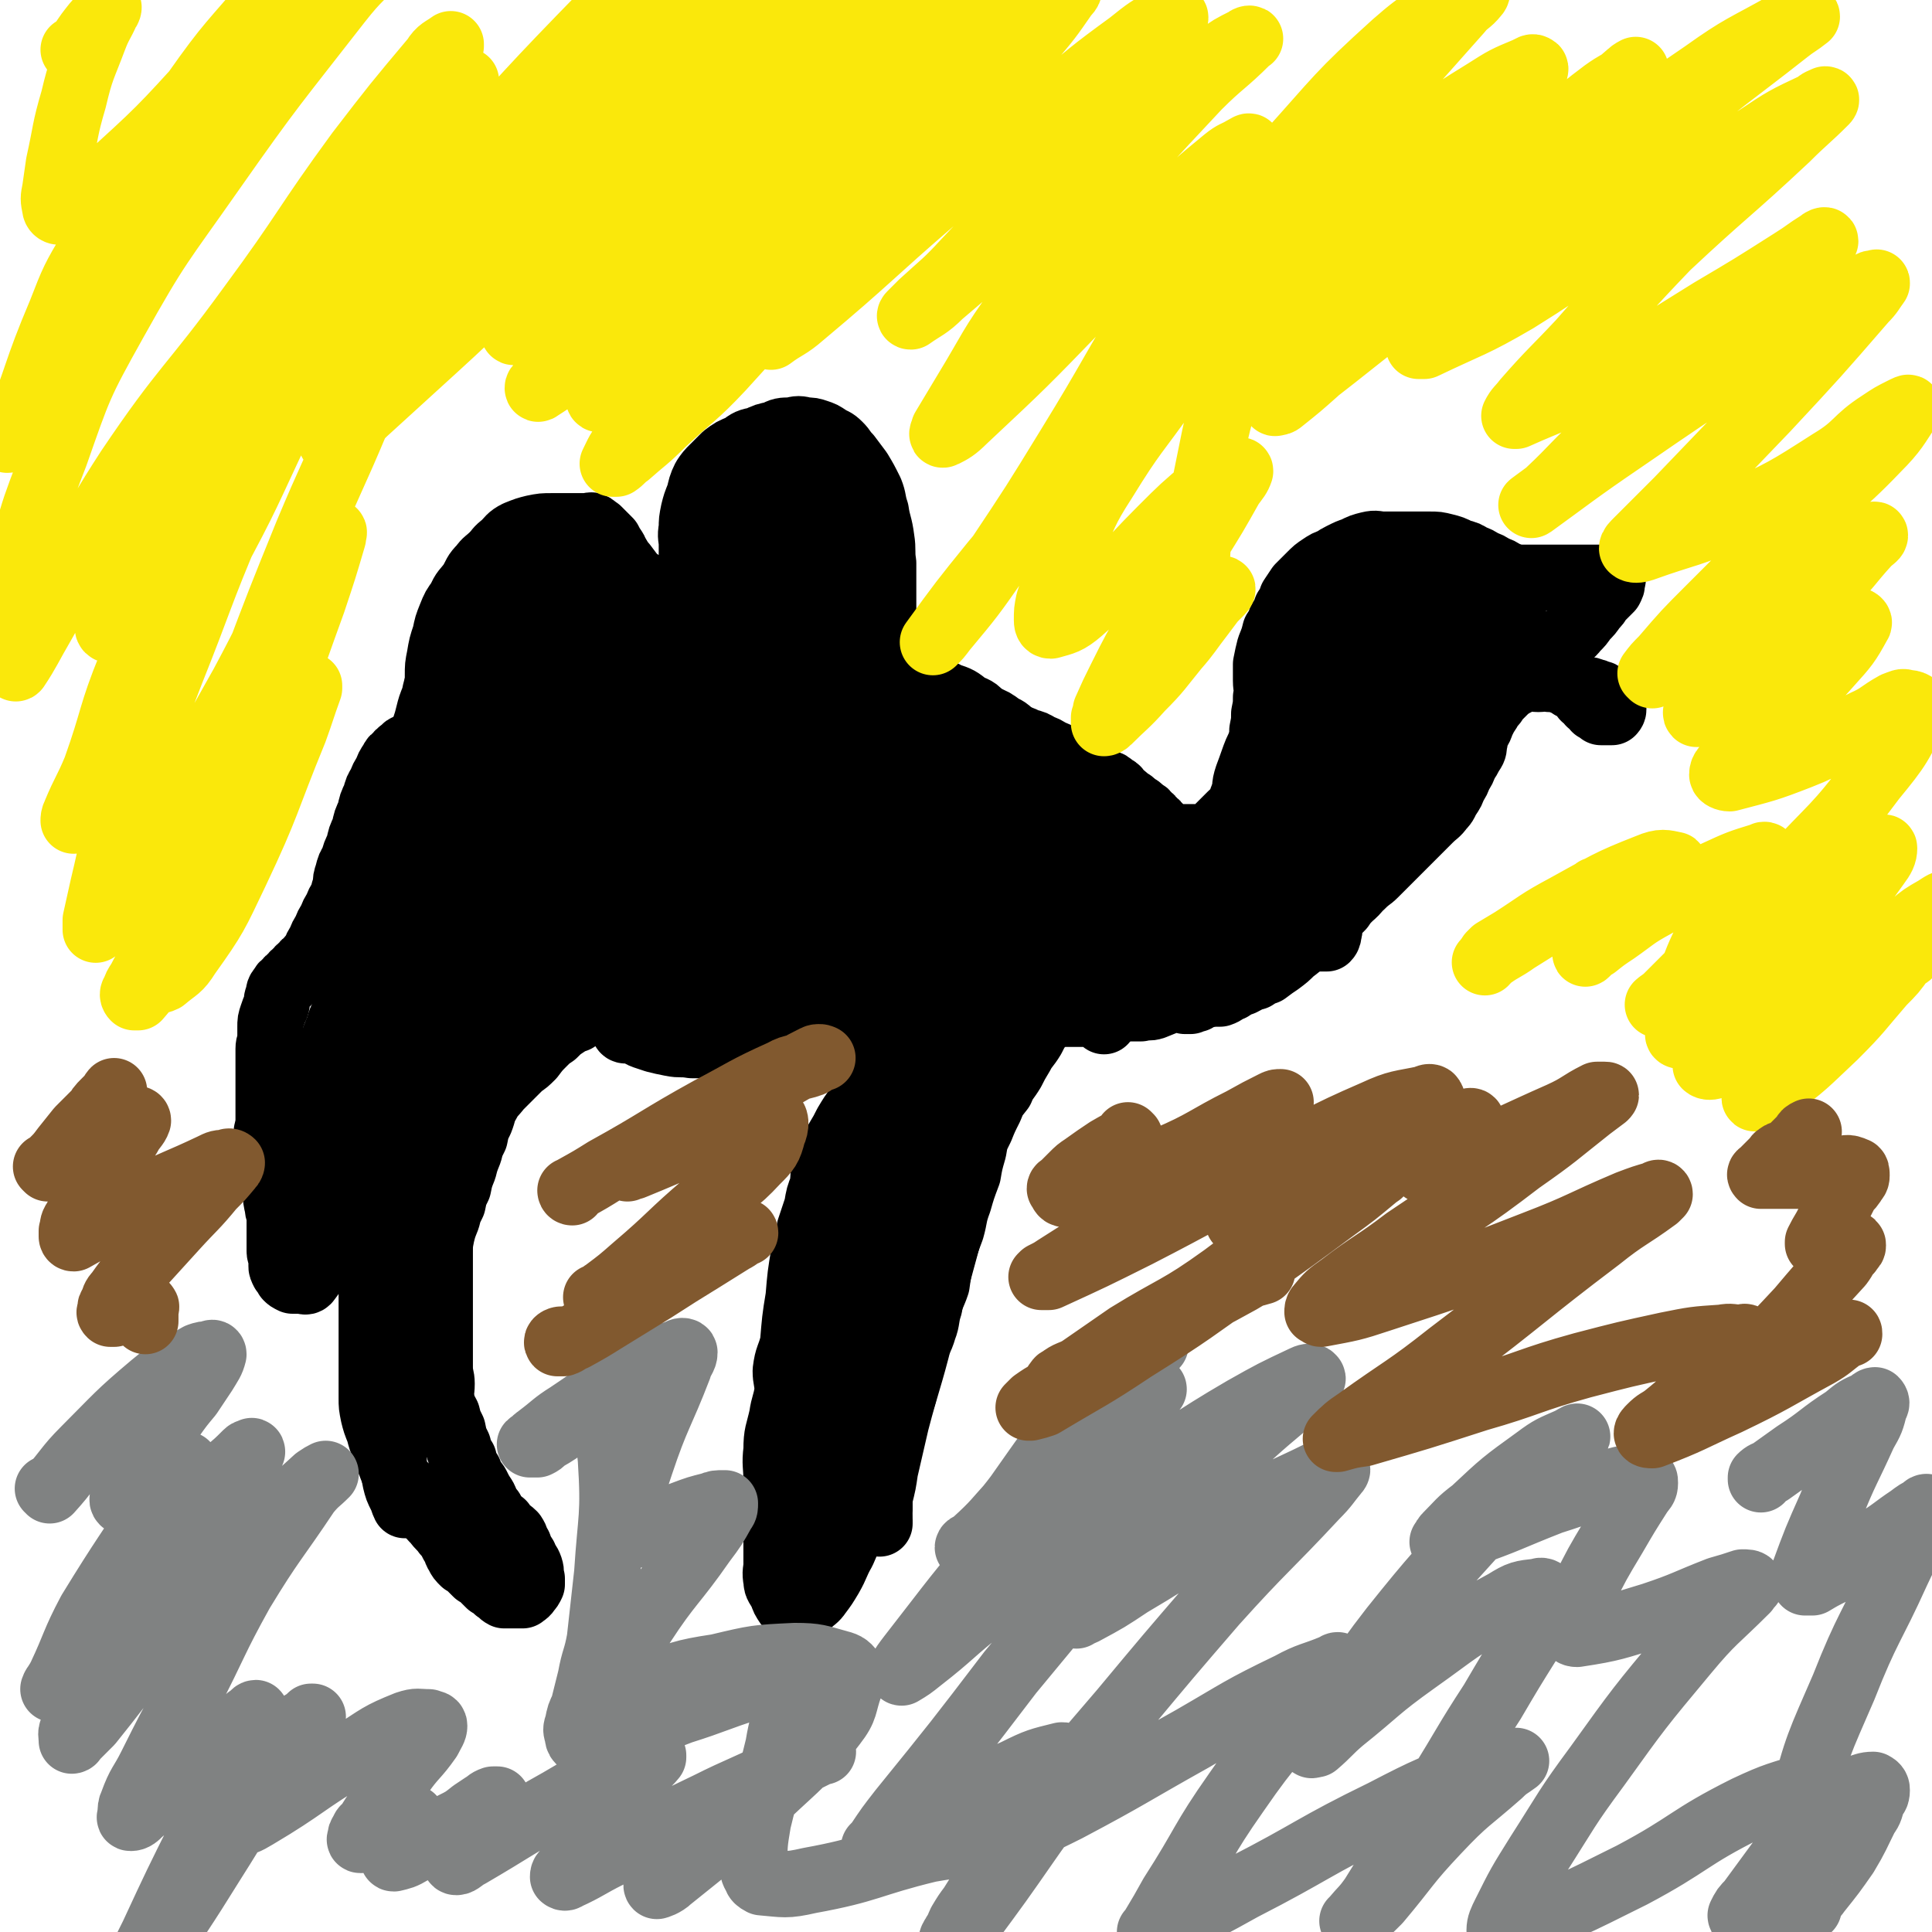
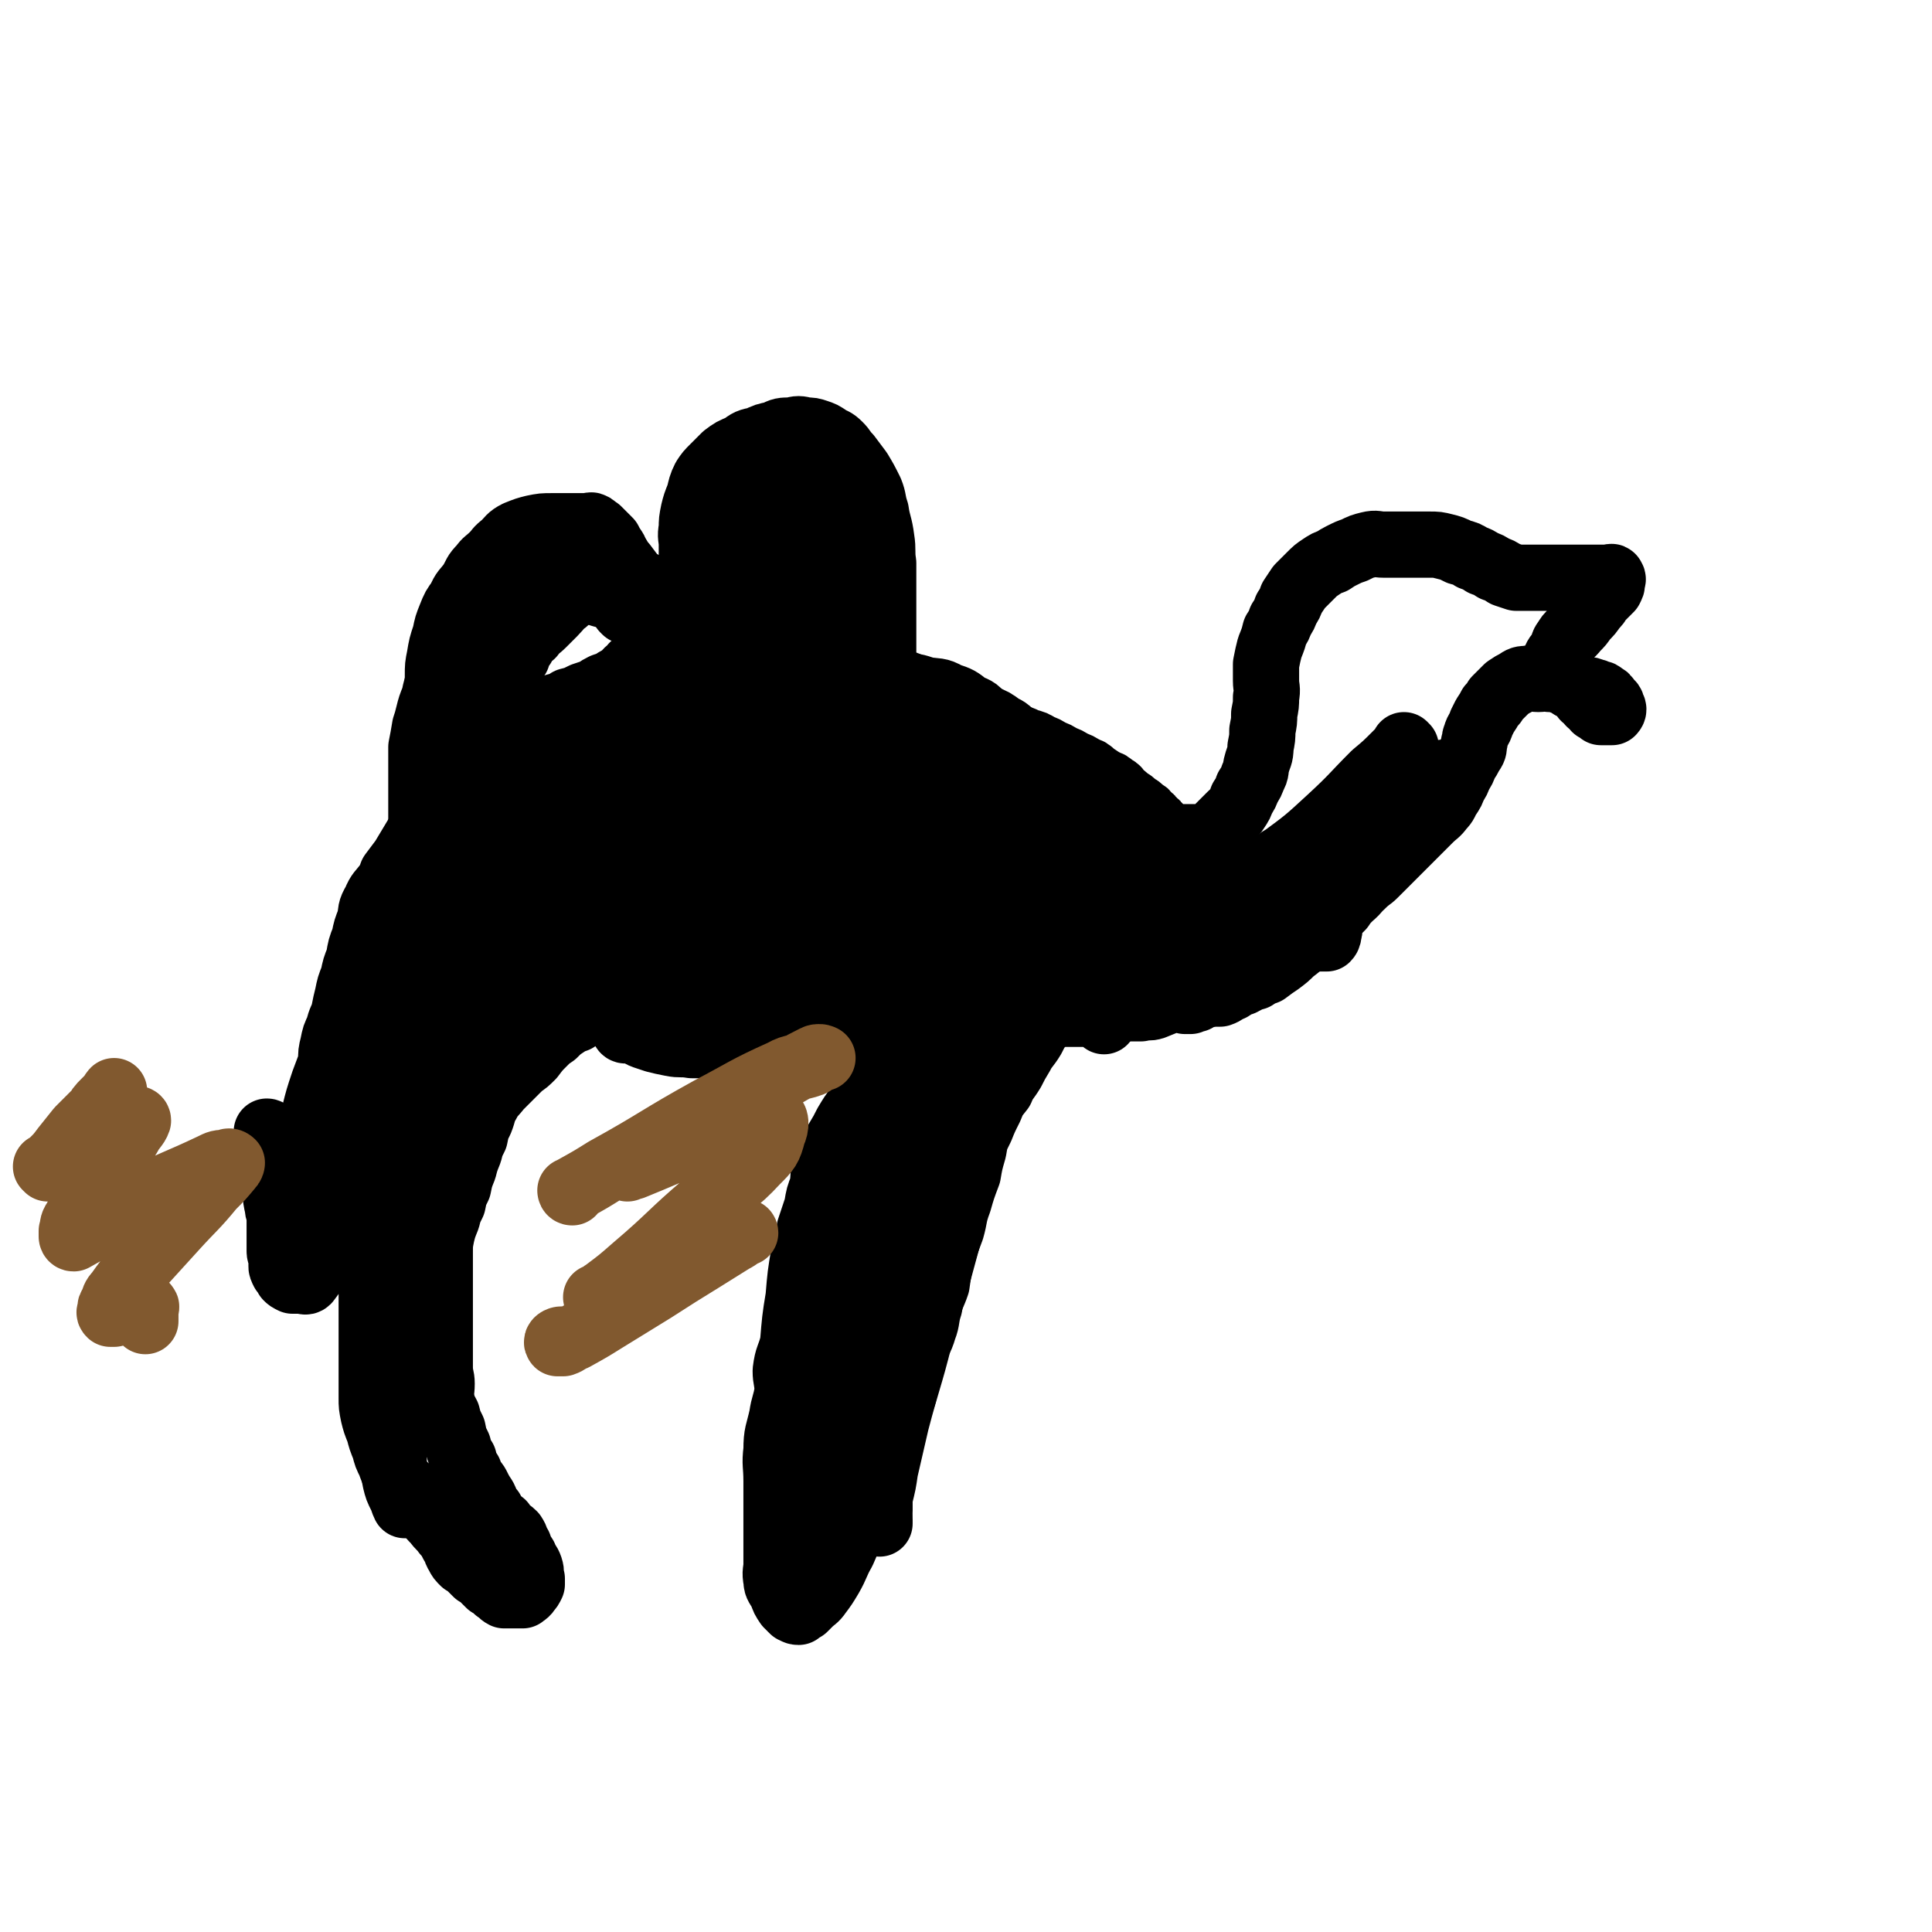
<svg xmlns="http://www.w3.org/2000/svg" viewBox="0 0 1050 1050" version="1.1">
  <g fill="none" stroke="#000000" stroke-width="36" stroke-linecap="round" stroke-linejoin="round">
-     <path d="M361,339c0,0 -1,-1 -1,-1 0,0 0,0 1,1 0,0 0,0 0,0 0,0 -1,-1 -1,-1 0,0 0,0 1,1 0,0 0,0 0,0 0,0 -1,-1 -1,-1 0,0 0,0 1,1 0,0 0,0 0,0 -1,0 -1,0 -2,0 -3,0 -3,0 -5,0 -3,0 -3,-1 -6,0 -3,0 -3,0 -5,1 -3,1 -3,1 -5,2 -3,1 -3,1 -6,3 -3,1 -3,1 -6,3 -3,1 -3,1 -5,2 -2,2 -2,2 -4,3 -1,1 -1,1 -3,3 -1,2 0,2 -1,4 -2,3 -2,3 -3,6 -1,3 -1,3 -1,6 -1,3 0,3 0,6 0,3 0,3 0,6 0,3 0,3 0,6 0,3 0,3 0,6 0,2 0,2 0,4 0,1 0,1 0,3 -1,1 -1,2 -1,3 -2,2 -2,2 -3,3 -2,0 -2,0 -3,0 -3,0 -3,0 -5,0 -3,0 -3,0 -6,0 -3,0 -3,0 -6,0 -3,0 -3,0 -6,0 -3,0 -3,0 -6,0 -4,0 -4,0 -7,0 -3,-1 -2,-2 -5,-2 -3,-1 -3,-1 -6,-1 -3,-1 -3,0 -6,0 -3,0 -3,0 -6,0 -3,0 -3,0 -7,0 -2,0 -2,0 -5,0 -3,0 -3,0 -6,0 -2,0 -2,-1 -3,0 -2,0 -2,1 -3,2 -2,1 -2,1 -3,3 -2,1 -2,1 -3,3 -2,3 -2,3 -3,6 -2,3 -2,3 -3,6 -2,3 -2,3 -3,7 -2,4 -2,4 -3,9 -2,4 -2,4 -3,9 -2,4 -2,4 -3,9 -2,4 -2,4 -3,8 -2,3 -2,3 -3,7 -1,3 -1,3 -1,6 -1,3 -1,3 -2,7 -2,3 -2,3 -3,6 -2,3 -2,3 -3,6 -2,3 -2,3 -3,6 -2,3 -2,3 -3,6 -2,3 -2,3 -3,6 -2,2 -2,2 -3,4 -2,1 -2,1 -3,3 -2,1 -2,1 -3,3 -2,1 -2,1 -3,3 -2,1 -2,1 -3,3 -2,1 -2,1 -3,3 -2,2 -1,2 -2,5 -1,2 0,2 -1,5 -1,2 -1,2 -2,5 -1,3 -1,3 -1,6 0,3 0,3 0,6 0,3 -1,3 -1,6 0,3 0,3 0,6 0,3 0,3 0,6 0,3 0,3 0,6 0,3 0,3 0,6 0,2 0,2 0,5 0,3 0,3 0,6 0,3 0,3 0,6 0,3 0,3 0,6 0,1 0,2 0,3 " />
    <path d="M146,616c0,0 0,-1 -1,-1 0,0 1,0 1,1 0,0 0,0 0,0 0,0 0,-1 -1,-1 0,0 1,0 1,1 0,0 0,0 0,1 0,2 0,2 0,4 0,3 0,3 1,6 1,3 1,3 2,6 0,3 0,3 0,7 0,4 0,4 1,8 0,4 0,4 1,8 0,3 1,3 1,6 0,3 0,3 0,6 0,3 0,3 0,6 0,3 0,3 0,6 0,2 1,2 1,5 0,1 0,1 0,3 0,1 0,1 1,3 1,1 1,1 2,3 1,1 1,1 3,2 1,0 1,0 2,0 1,0 1,0 3,0 1,0 2,1 3,0 3,-4 3,-4 6,-9 4,-6 4,-6 7,-12 2,-5 1,-5 3,-10 1,-4 2,-4 3,-9 1,-4 1,-4 2,-9 1,-5 2,-4 3,-10 1,-4 1,-5 1,-10 0,-4 0,-4 0,-9 0,-4 0,-4 0,-9 0,-4 0,-4 0,-9 0,-4 0,-4 0,-8 0,-4 0,-4 0,-9 0,-4 0,-4 0,-9 0,-4 0,-4 1,-8 0,-5 0,-5 1,-10 0,-4 0,-4 1,-9 0,-4 0,-4 1,-9 0,-3 0,-2 1,-5 0,-3 0,-4 1,-7 1,-3 1,-3 2,-6 0,-1 0,-1 1,-2 0,-2 0,-2 1,-3 0,-1 0,-1 1,-1 1,-1 1,0 2,0 1,0 1,-1 1,0 1,0 1,1 2,2 1,2 2,2 3,5 2,4 1,4 3,9 1,4 2,4 3,9 1,4 0,4 1,9 0,6 1,6 1,12 0,7 0,7 0,14 0,6 0,6 0,12 0,5 0,5 0,11 -1,6 0,6 -1,12 -1,6 -2,6 -3,12 -2,5 -2,5 -3,11 -2,5 -2,5 -3,11 -2,6 -1,6 -2,12 -1,5 -1,5 -2,11 -1,5 -2,5 -2,10 -1,5 -1,5 -1,11 0,5 0,5 0,10 0,4 0,4 0,9 0,4 0,4 0,9 0,4 0,4 0,9 0,4 0,4 0,9 0,4 0,4 0,9 0,4 0,4 0,9 0,4 0,4 0,9 0,4 0,4 1,9 1,4 1,4 3,9 1,4 1,4 3,9 1,4 1,4 3,8 1,3 1,3 3,7 2,4 3,3 6,7 3,3 3,3 6,6 3,3 2,3 5,6 2,3 2,3 5,6 2,3 3,3 5,6 2,2 2,2 4,6 2,2 1,3 3,6 1,2 1,2 3,4 2,1 2,1 4,3 1,1 1,1 3,3 2,1 2,1 4,3 1,1 1,1 3,3 2,1 2,1 4,3 2,1 2,2 4,3 2,0 2,0 4,0 1,0 1,0 3,0 1,0 1,0 3,0 1,-1 2,-1 3,-3 1,-1 1,-1 2,-3 0,-1 0,-1 0,-3 -1,-3 0,-3 -1,-6 -1,-3 -2,-3 -3,-6 -2,-3 -2,-3 -3,-6 -2,-3 -1,-3 -3,-6 -3,-3 -4,-2 -6,-6 -4,-3 -4,-3 -6,-7 -3,-3 -2,-3 -4,-7 -2,-3 -2,-3 -4,-7 -2,-3 -3,-3 -4,-7 -2,-3 -2,-3 -3,-7 -2,-3 -2,-3 -3,-7 -2,-4 -2,-4 -3,-9 -2,-4 -2,-4 -3,-8 -2,-4 -3,-4 -3,-8 -1,-4 0,-4 0,-9 0,-4 -1,-4 -1,-9 0,-4 0,-4 0,-9 0,-4 0,-4 0,-9 0,-4 0,-4 0,-9 0,-4 0,-4 0,-8 0,-5 0,-5 0,-10 0,-4 0,-4 0,-9 0,-4 0,-4 0,-8 0,-5 0,-5 1,-10 1,-4 1,-4 3,-9 1,-4 1,-4 3,-8 1,-5 1,-5 3,-9 1,-5 1,-5 3,-10 1,-4 1,-4 3,-9 1,-4 1,-4 3,-8 1,-5 1,-5 3,-9 2,-5 1,-5 4,-10 2,-4 3,-4 6,-8 3,-3 3,-3 6,-6 3,-3 3,-3 6,-6 3,-2 3,-2 6,-5 3,-4 3,-4 6,-7 3,-3 3,-3 6,-5 3,-3 3,-3 6,-5 3,-2 3,-2 6,-3 3,-2 3,-2 6,-3 2,-2 2,-2 5,-3 3,-2 3,-2 6,-3 3,-2 3,-2 6,-2 4,-1 4,0 8,0 4,0 4,0 8,0 4,0 4,0 8,0 4,0 4,-1 9,0 4,0 4,1 8,2 4,1 4,1 9,3 4,1 4,1 8,3 4,1 4,1 9,3 4,1 4,1 8,3 4,1 4,1 8,3 4,1 4,1 8,3 4,1 4,2 8,3 3,1 3,0 7,1 3,0 3,0 6,0 3,0 3,0 6,0 2,0 2,0 5,0 3,0 3,0 6,0 3,0 3,0 6,0 3,0 3,0 6,0 2,0 2,0 5,0 1,0 1,0 3,0 1,0 1,0 3,0 1,0 2,-1 3,0 0,0 0,1 0,2 0,1 0,1 0,3 -1,1 -1,1 -2,3 -1,1 -1,1 -3,3 -1,2 -1,2 -3,4 -2,3 -2,3 -5,6 -3,3 -3,3 -6,6 -3,4 -3,4 -6,8 -3,4 -3,4 -6,9 -2,4 -2,4 -5,9 -3,6 -3,6 -6,12 -2,6 -1,6 -2,13 -2,5 -2,5 -3,11 -2,6 -2,6 -4,12 -1,7 -1,6 -3,13 -2,12 -2,12 -3,24 -2,12 -2,13 -3,25 -2,8 -3,7 -4,15 0,5 1,5 1,11 -1,7 -2,7 -3,14 -2,9 -3,9 -3,18 -1,8 0,8 0,17 0,6 0,6 0,13 0,5 0,5 0,11 0,6 0,6 0,12 0,4 0,4 0,9 0,4 -1,4 0,9 0,3 1,3 3,7 1,3 1,3 3,6 1,1 1,1 3,3 1,0 1,1 3,1 1,-1 1,-1 3,-2 1,-1 1,-1 3,-3 2,-2 3,-2 5,-5 3,-4 3,-4 6,-9 4,-7 3,-7 7,-14 3,-7 3,-7 7,-14 3,-6 3,-6 6,-13 2,-5 3,-5 5,-11 2,-5 1,-5 3,-11 1,-5 1,-5 3,-11 2,-6 2,-6 5,-13 2,-6 2,-6 4,-12 1,-5 1,-6 3,-11 1,-6 1,-7 3,-13 2,-6 3,-5 5,-12 2,-5 1,-6 3,-12 1,-6 2,-6 4,-12 1,-7 1,-8 3,-15 2,-7 2,-7 5,-15 2,-7 1,-7 4,-15 2,-7 2,-7 5,-15 1,-6 1,-6 3,-13 1,-6 1,-6 4,-12 2,-5 2,-5 5,-11 2,-5 2,-5 6,-10 2,-5 3,-5 6,-10 2,-4 2,-4 5,-9 2,-4 3,-4 6,-9 2,-4 2,-4 5,-8 2,-3 2,-3 5,-6 2,-3 2,-3 5,-6 2,-1 2,-1 5,-2 3,-2 3,-2 6,-3 2,-2 2,-2 4,-2 3,-1 3,0 7,0 3,0 3,0 6,0 3,0 3,0 5,0 3,0 4,-1 6,0 4,0 4,0 7,1 3,0 2,0 5,1 4,0 4,0 8,1 4,0 4,0 7,0 4,0 4,0 7,0 3,0 3,0 7,0 3,0 3,0 7,0 3,-1 3,-2 6,-3 3,-2 3,-2 6,-3 4,-2 3,-2 7,-3 3,-2 3,-2 6,-3 4,-3 4,-3 7,-5 4,-3 4,-3 7,-6 4,-3 4,-3 7,-6 4,-3 3,-4 6,-6 4,-4 4,-3 7,-6 3,-3 3,-4 5,-7 4,-3 4,-2 7,-5 4,-3 3,-4 6,-6 4,-4 4,-3 7,-6 3,-3 3,-3 6,-6 3,-3 3,-3 6,-6 3,-3 3,-3 6,-6 3,-3 3,-3 6,-6 3,-3 3,-3 6,-6 3,-3 4,-3 6,-6 3,-3 2,-3 4,-6 2,-3 2,-3 3,-6 2,-3 2,-3 3,-6 2,-3 2,-3 3,-6 2,-3 2,-3 3,-5 2,-3 2,-3 2,-6 1,-2 0,-2 1,-4 1,-4 2,-3 3,-7 1,-2 1,-2 2,-4 2,-3 2,-3 3,-5 2,-2 2,-2 3,-4 2,-2 2,-2 3,-3 2,-2 2,-2 3,-3 3,-2 3,-2 5,-3 3,-2 3,-2 6,-2 3,-1 3,0 6,0 3,0 3,-1 6,0 3,0 3,0 6,1 3,1 3,1 6,3 3,1 3,1 5,3 2,1 1,1 2,3 2,1 2,1 3,3 2,1 2,1 3,3 2,1 2,1 3,2 2,0 2,0 3,0 2,0 2,0 3,0 1,-1 1,-2 0,-3 0,-2 -1,-2 -2,-3 -1,-2 -1,-2 -3,-3 -1,-1 -1,-1 -2,-1 -2,-1 -2,-1 -3,-1 -2,-1 -2,-1 -4,-1 -2,-1 -2,-1 -4,-1 -2,-1 -2,-1 -4,-2 -2,-1 -2,-1 -3,-3 -2,-1 -2,-1 -3,-2 -1,-1 -1,-1 -2,-2 -1,-2 -1,-2 -1,-3 0,-2 0,-2 0,-3 1,-3 2,-3 3,-5 2,-3 1,-4 3,-6 2,-4 3,-3 5,-6 3,-3 3,-3 5,-6 3,-3 3,-3 5,-6 2,-2 2,-2 3,-4 2,-2 2,-2 3,-3 2,-2 2,-2 3,-3 1,-2 1,-2 1,-3 0,-2 1,-2 0,-3 0,-1 -1,0 -2,0 -1,0 -1,0 -3,0 -3,0 -3,0 -6,0 -2,0 -2,0 -5,0 -3,0 -3,0 -6,0 -3,0 -3,0 -7,0 -4,0 -4,0 -8,0 -4,0 -4,0 -8,0 -3,0 -3,0 -7,0 -3,-1 -3,-1 -6,-2 -3,-2 -3,-2 -6,-3 -3,-2 -3,-2 -6,-3 -3,-2 -3,-2 -6,-3 -3,-2 -3,-2 -7,-3 -4,-2 -4,-2 -8,-3 -4,-1 -4,-1 -8,-1 -4,0 -4,0 -8,0 -4,0 -4,0 -8,0 -4,0 -4,0 -9,0 -4,0 -4,-1 -8,0 -4,1 -4,1 -8,3 -3,1 -3,1 -7,3 -2,1 -2,1 -5,3 -3,1 -3,1 -6,3 -3,2 -3,2 -6,5 -3,3 -3,3 -6,6 -2,3 -2,3 -4,6 -1,3 -1,3 -3,6 -1,3 -1,3 -3,6 -1,3 -1,3 -3,6 -1,4 -1,4 -3,9 -1,4 -1,4 -2,9 0,4 0,4 0,9 0,4 1,4 0,9 0,4 0,4 -1,9 0,4 0,4 -1,9 0,4 0,4 -1,9 0,5 -1,5 -2,9 -1,3 0,4 -2,7 -1,3 -1,3 -3,6 -1,3 -1,3 -3,6 -1,3 -1,3 -3,6 -1,2 -1,1 -3,3 -1,1 -1,1 -3,3 -1,1 -1,1 -3,3 -1,1 -1,1 -3,3 -2,1 -2,2 -5,3 -2,0 -2,0 -5,0 -2,0 -2,0 -5,0 -2,0 -2,0 -4,0 -2,0 -2,0 -4,0 -2,-1 -2,-1 -4,-2 -1,-2 -1,-2 -3,-3 -1,-2 -1,-2 -3,-3 -1,-2 -1,-2 -3,-3 -1,-2 -1,-2 -3,-3 -2,-2 -2,-2 -4,-3 -2,-2 -2,-2 -4,-3 -2,-2 -2,-2 -4,-3 -2,-2 -1,-3 -4,-4 -2,-2 -2,-2 -5,-3 -3,-2 -3,-2 -6,-4 -2,-2 -2,-2 -5,-3 -3,-2 -3,-2 -6,-3 -3,-2 -3,-2 -6,-3 -3,-2 -3,-2 -6,-3 -3,-2 -3,-2 -6,-3 -3,-2 -3,-2 -7,-3 -4,-2 -4,-2 -9,-3 -4,-2 -4,-2 -8,-3 -4,-2 -4,-2 -8,-3 -4,-2 -4,-2 -8,-3 -4,-2 -4,-2 -8,-3 -3,-2 -3,-2 -7,-4 -3,-3 -2,-3 -6,-5 -3,-3 -3,-2 -7,-4 -3,-2 -3,-3 -7,-4 -3,-2 -3,-2 -7,-3 -4,-2 -4,-2 -8,-3 -4,-2 -4,-2 -9,-3 -4,-2 -4,-2 -9,-3 -4,-2 -3,-2 -8,-3 -4,-2 -4,-2 -9,-3 -4,-2 -4,-3 -9,-3 -4,-1 -4,0 -9,0 -4,0 -4,0 -9,0 -4,0 -4,0 -9,0 -4,0 -4,0 -9,0 -4,0 -4,0 -9,0 -4,0 -4,-1 -9,0 -4,0 -4,1 -9,2 -4,1 -4,1 -8,3 -4,1 -3,2 -7,3 -2,1 -3,0 -5,2 -3,1 -3,1 -4,3 " />
    <path d="M345,363c0,0 -1,-1 -1,-1 0,0 1,1 0,1 -1,1 -1,1 -3,2 -1,1 -1,2 -2,3 -3,1 -3,1 -6,3 -2,1 -2,1 -5,2 -2,1 -2,1 -5,3 -3,1 -3,1 -6,2 -4,2 -4,2 -8,3 -3,2 -3,2 -7,3 -2,1 -2,1 -4,2 -4,1 -4,1 -8,3 -3,1 -3,1 -6,3 -3,1 -3,1 -6,3 -3,1 -3,1 -6,3 -3,1 -3,1 -6,3 -3,1 -3,1 -6,3 -3,2 -3,2 -6,4 -3,2 -4,2 -6,5 -3,2 -2,2 -4,5 -2,2 -2,2 -3,5 -2,2 -2,2 -3,5 -2,2 -2,2 -3,4 -1,1 -1,2 -2,3 " />
    <path d="M253,412c0,0 -1,-1 -1,-1 0,0 1,0 1,1 -1,1 -1,1 -2,3 -2,3 -2,3 -5,6 -2,4 -2,4 -5,8 -2,3 -3,3 -4,6 -3,5 -3,6 -6,11 -3,6 -3,6 -6,11 -3,5 -3,5 -6,10 -3,4 -3,4 -6,8 -1,3 -1,3 -3,6 -3,4 -4,4 -6,9 -3,5 -2,5 -3,10 -2,5 -2,5 -3,10 -2,5 -2,5 -3,11 -2,5 -2,5 -3,10 -2,5 -2,5 -3,10 -1,4 -1,4 -2,9 -1,4 -2,4 -3,9 -2,4 -2,4 -3,9 -1,4 -1,4 -1,9 -1,4 -1,4 -1,9 -1,4 0,4 -1,8 -1,3 -1,3 -2,7 -1,3 0,3 -1,6 -1,3 -1,3 -2,6 -1,3 -1,3 -1,6 -1,3 -1,3 -1,6 -1,3 -1,3 -1,6 -1,2 -1,2 -1,5 -1,2 -1,2 -1,4 0,1 0,1 0,3 0,1 -1,1 -1,3 0,1 0,1 0,3 0,1 0,1 0,3 0,0 -1,0 -2,1 0,0 0,0 0,0 1,-1 1,-1 1,-2 0,-2 0,-2 0,-3 0,-2 0,-2 0,-3 0,-4 0,-4 0,-8 0,-6 0,-6 1,-12 2,-10 2,-10 4,-20 2,-8 2,-8 5,-17 3,-8 3,-8 6,-16 2,-6 2,-6 4,-12 2,-6 2,-6 4,-12 3,-7 3,-7 6,-15 4,-9 4,-8 9,-17 5,-9 5,-10 11,-19 5,-8 5,-7 11,-15 6,-7 6,-7 12,-15 7,-8 7,-8 14,-17 7,-8 7,-9 15,-17 6,-6 6,-5 13,-11 4,-3 4,-3 9,-6 4,-4 4,-3 9,-6 4,-3 4,-3 9,-6 4,-3 4,-3 9,-6 3,-2 3,-3 6,-4 3,-2 3,-2 6,-3 3,-2 3,-2 6,-3 1,-1 1,-1 3,-1 1,-1 1,0 3,0 0,0 1,-1 1,0 0,0 0,0 0,1 -1,1 0,1 0,3 -1,1 -1,1 -2,3 -2,1 -2,1 -3,3 -2,2 -2,2 -3,5 -2,3 -2,3 -4,6 -3,4 -4,4 -6,9 -4,6 -4,6 -7,12 -4,6 -4,6 -7,12 -3,4 -4,4 -6,9 -3,4 -3,4 -5,9 -3,5 -4,5 -6,10 -3,6 -3,6 -5,12 -3,6 -4,6 -6,12 -3,5 -3,5 -4,11 -2,5 -2,5 -3,11 -2,5 -3,5 -4,11 -2,5 -2,5 -3,11 -2,5 -2,5 -3,10 -2,5 -2,5 -3,11 -2,5 -2,5 -3,10 -2,5 -2,5 -3,11 -2,5 -2,5 -3,10 -2,5 -2,5 -3,10 -2,5 -2,5 -3,10 -2,5 -2,5 -3,10 -2,5 -2,5 -3,10 -2,5 -2,5 -3,10 -2,5 -2,5 -3,10 -2,5 -2,5 -3,11 -2,5 -2,5 -3,10 -2,5 -2,5 -3,10 -2,5 -2,5 -3,10 -2,5 -2,5 -3,11 -2,5 -2,5 -3,10 -1,5 -1,5 -1,11 -1,5 0,5 0,10 0,4 -1,4 -1,9 -1,5 -1,5 -1,10 -1,4 0,4 0,9 0,4 0,4 0,9 0,4 0,4 0,9 0,4 0,4 0,9 0,4 0,4 0,9 0,4 0,4 1,9 1,4 1,4 3,8 1,2 1,3 2,5 " />
    <path d="M287,439c0,0 -1,-1 -1,-1 0,0 1,0 1,1 0,0 0,0 0,1 -2,2 -2,2 -3,5 -14,22 -14,22 -27,44 -9,14 -10,14 -19,28 -4,8 -3,9 -7,17 -2,4 -3,4 -4,8 -1,3 0,3 0,6 0,2 0,2 0,3 0,2 0,2 0,3 0,1 0,1 0,3 0,1 -1,1 0,2 1,0 2,0 3,0 2,-2 2,-2 4,-4 6,-7 6,-8 12,-15 20,-22 18,-24 40,-43 28,-26 29,-26 60,-48 19,-13 21,-11 41,-24 7,-4 6,-4 13,-8 2,-2 2,-2 4,-3 1,-1 1,-1 3,-1 1,-1 1,0 2,0 0,0 0,0 0,0 -1,0 -1,-1 -1,0 -2,1 -2,1 -3,3 -3,1 -3,1 -6,3 -6,4 -6,4 -12,8 -34,24 -35,23 -67,49 -28,22 -27,22 -53,46 -7,7 -6,8 -12,15 -4,4 -4,4 -8,9 -3,3 -3,3 -5,6 -2,2 -2,2 -3,4 -2,1 -2,1 -3,3 -2,1 -2,1 -3,3 -1,1 -2,2 -2,3 0,0 1,-1 2,-2 7,-7 6,-8 14,-14 42,-27 41,-28 85,-52 33,-17 34,-15 67,-29 18,-7 18,-7 36,-12 10,-4 10,-4 21,-5 4,-1 4,0 8,0 3,0 3,0 6,0 2,0 2,0 5,0 1,0 1,-1 3,0 1,1 2,1 3,3 0,1 0,1 0,3 -1,1 -1,2 -3,3 -3,3 -3,2 -8,5 -7,4 -7,4 -14,7 -11,5 -11,6 -22,9 -45,12 -45,12 -91,22 -40,10 -40,9 -80,18 -14,3 -13,4 -27,8 -2,1 -2,1 -5,2 -2,0 -2,0 -3,1 -1,0 -2,0 -3,0 0,0 1,0 2,0 2,-1 2,-1 4,-2 4,-3 4,-3 9,-5 10,-4 9,-5 19,-8 25,-7 25,-6 50,-12 22,-4 22,-4 43,-7 20,-3 20,-2 40,-4 12,-2 12,-2 24,-3 9,-1 9,0 18,-1 8,-1 8,-2 16,-3 8,-2 9,-1 17,-2 9,-1 9,-2 18,-2 7,-1 7,-1 14,-1 5,-1 5,0 10,0 4,0 4,0 8,0 3,0 3,0 6,0 1,0 2,-1 3,0 0,0 -1,0 -3,1 -1,0 -2,0 -4,1 -4,1 -4,2 -8,3 -5,1 -5,0 -11,1 -8,1 -8,1 -17,3 -9,1 -9,1 -18,2 -9,1 -9,1 -19,3 -10,1 -11,1 -21,3 -18,4 -18,4 -36,9 -24,7 -25,6 -48,15 -13,5 -13,5 -25,11 -7,3 -6,3 -13,7 -5,2 -5,2 -9,4 -4,1 -4,1 -7,3 -5,2 -5,1 -9,4 -5,2 -5,3 -10,6 -4,3 -4,3 -9,6 -4,2 -4,1 -8,4 -5,2 -4,2 -8,5 -4,2 -4,2 -7,4 -3,1 -3,1 -6,3 -3,1 -3,1 -6,3 -3,1 -4,1 -6,3 -2,1 -2,2 -3,3 -1,0 -1,0 -2,0 " />
    <path d="M364,354c0,0 -1,-1 -1,-1 0,0 0,0 1,1 0,0 0,0 0,0 0,0 -1,-1 -1,-1 0,0 0,1 1,2 0,1 0,1 0,3 1,3 2,3 3,6 3,6 3,6 7,11 4,5 4,6 9,10 10,8 9,9 21,15 12,6 13,4 26,7 11,2 11,2 23,4 9,1 9,1 18,2 7,1 7,1 15,2 4,0 4,0 9,1 4,1 4,1 9,2 4,0 4,0 8,1 3,0 3,0 6,1 1,0 1,0 3,1 0,0 1,0 1,0 0,0 -1,0 -3,0 -4,-1 -4,0 -8,-1 -8,-2 -7,-3 -15,-6 -13,-4 -13,-4 -25,-8 -10,-3 -10,-3 -20,-5 -6,-2 -6,-2 -13,-3 -6,-2 -6,-3 -12,-3 -8,-2 -8,-1 -16,-1 -8,-1 -8,-1 -16,0 -9,0 -9,0 -18,2 -8,1 -8,1 -17,4 -6,2 -6,2 -12,6 -4,2 -4,3 -8,6 -4,3 -4,2 -7,6 -4,3 -4,4 -6,8 -3,3 -3,3 -4,7 -1,3 -1,3 -1,6 0,4 -3,7 1,8 26,7 29,9 59,9 29,0 29,-4 57,-9 9,-2 8,-3 17,-6 3,-2 3,-2 7,-3 3,-2 3,-1 6,-3 2,-2 2,-3 5,-5 1,-3 1,-3 3,-5 1,-2 2,-2 3,-4 0,-2 0,-2 0,-3 -1,-2 -1,-2 -3,-3 -2,-2 -2,-2 -5,-3 -3,-2 -2,-2 -6,-3 -4,-2 -4,-2 -9,-3 -5,-2 -5,-2 -11,-3 -5,-2 -5,-2 -12,-2 -5,-1 -6,0 -12,0 -5,0 -5,0 -11,0 -4,0 -4,0 -9,0 -4,0 -4,0 -8,0 -5,0 -5,0 -10,0 -4,0 -4,1 -8,0 -3,-1 -3,-1 -5,-3 -2,-1 -2,-2 -3,-3 -2,-2 -2,-2 -2,-3 -1,-2 -1,-2 0,-3 1,-2 1,-2 4,-3 4,-2 4,-3 8,-3 4,-1 4,0 9,0 7,0 7,-1 14,0 10,1 10,1 19,4 11,2 11,2 21,6 9,3 9,4 18,8 9,4 9,4 17,9 8,4 8,5 15,9 6,4 6,3 12,7 5,3 5,3 10,6 5,3 5,3 10,6 " />
-     <path d="M789,355c0,0 -1,-1 -1,-1 -1,0 -1,0 -2,1 -1,1 -1,1 -3,2 -3,1 -3,1 -6,3 -2,1 -2,1 -4,2 -2,1 -2,1 -4,3 -1,1 -1,1 -2,3 0,1 -1,2 0,2 3,0 4,-1 7,-2 4,-1 4,-1 7,-4 3,-2 3,-2 4,-5 2,-1 2,-1 2,-3 1,-3 2,-3 2,-6 0,-3 0,-4 -2,-6 -2,-3 -3,-3 -7,-3 -5,-1 -6,0 -11,2 -5,2 -5,2 -10,6 -3,2 -3,3 -6,6 -3,3 -3,3 -6,6 -2,3 -3,3 -5,6 -1,2 -2,2 -3,5 0,1 -1,2 -1,3 1,2 2,2 4,3 4,0 4,0 7,-1 5,-2 5,-2 9,-4 3,-3 3,-3 6,-6 3,-2 3,-2 5,-5 2,-3 2,-3 3,-6 1,-4 2,-4 1,-8 -1,-4 0,-5 -4,-7 -5,-4 -6,-3 -13,-3 -9,0 -9,1 -17,3 -5,1 -5,1 -10,3 -4,2 -4,3 -8,5 -4,2 -4,2 -8,4 -3,1 -3,1 -6,3 -2,1 -2,1 -4,3 -1,1 -2,2 -2,3 0,1 1,1 2,1 4,-1 4,-1 8,-2 5,-2 5,-3 10,-5 5,-3 5,-3 10,-6 3,-3 3,-3 6,-6 2,-3 2,-3 5,-6 3,-3 3,-3 6,-6 3,-3 3,-3 5,-5 2,-2 4,-3 3,-3 0,-1 -3,-1 -5,0 -5,2 -5,3 -9,7 -5,4 -5,4 -9,8 -3,4 -3,4 -6,9 -2,4 -2,4 -5,8 -2,4 -3,4 -5,9 -2,4 -2,4 -3,8 0,3 0,3 0,6 1,3 0,4 2,6 3,2 4,3 7,3 6,0 7,0 13,-3 6,-4 5,-5 10,-11 4,-4 5,-4 7,-9 3,-3 2,-4 3,-8 2,-4 3,-4 3,-8 1,-5 1,-6 -1,-10 -1,-4 -2,-5 -5,-6 -4,-2 -5,-1 -9,0 -4,1 -5,2 -8,5 -3,3 -3,4 -6,8 -2,4 -2,4 -4,9 -1,4 -1,5 -1,9 0,5 0,5 1,10 2,6 2,6 7,11 3,4 4,4 9,6 2,1 3,0 5,0 4,-1 4,-1 6,-2 4,-2 4,-2 6,-4 3,-3 3,-3 5,-6 2,-3 3,-3 3,-6 1,-3 1,-4 0,-6 0,-3 -1,-3 -3,-4 -2,-2 -2,-3 -4,-3 -3,-1 -3,-1 -6,0 -1,0 -2,0 -3,1 -2,1 -2,1 -3,3 -1,1 -1,2 -1,3 1,1 2,1 3,1 3,0 3,0 6,0 3,-1 3,-1 6,-2 3,-2 3,-2 6,-3 3,-2 4,-1 6,-3 3,-2 3,-3 4,-5 1,-2 1,-2 1,-3 0,-2 0,-2 -1,-3 -1,-2 -1,-2 -3,-3 -1,-2 -1,-2 -3,-3 -1,-1 -1,-1 -3,-1 -1,0 -3,-1 -3,0 0,1 1,3 3,5 3,3 3,3 6,5 4,2 4,1 7,3 5,1 5,2 9,3 4,0 4,0 8,0 3,0 3,0 6,0 3,-1 6,-1 5,-1 -2,-2 -5,-3 -11,-4 -14,-3 -14,-2 -29,-3 -11,-1 -11,0 -22,0 -6,0 -6,-1 -12,0 -5,0 -5,0 -9,2 -3,1 -3,1 -5,3 -2,1 -3,1 -4,3 0,1 -1,2 0,3 4,3 5,3 10,5 7,2 7,1 15,2 7,0 7,0 14,0 5,0 5,0 9,0 6,-1 6,0 11,-1 7,-1 7,-2 14,-3 5,-2 5,-2 10,-3 5,-2 5,-2 9,-3 4,-2 4,-2 8,-3 3,-2 4,-1 6,-3 2,-1 3,-2 3,-3 1,-2 1,-3 0,-4 -1,-3 -2,-3 -5,-4 -5,-3 -5,-3 -11,-4 -7,-2 -7,-1 -15,-1 -9,-1 -9,0 -18,0 -6,0 -7,-1 -13,0 -4,0 -4,1 -9,2 -4,1 -4,1 -9,3 -4,1 -4,1 -9,3 -3,1 -3,1 -7,3 -2,1 -5,2 -5,3 1,2 4,2 9,3 10,1 10,0 21,1 6,0 6,0 12,0 4,0 4,-1 8,-1 5,-1 5,-1 9,-2 4,-1 4,-1 8,-2 3,-1 3,-1 6,-2 2,-1 3,-1 4,-2 2,-2 2,-2 3,-3 1,-2 1,-2 0,-3 -1,-3 -1,-4 -3,-5 -4,-3 -5,-4 -10,-4 -14,-1 -15,-1 -29,3 -17,5 -17,7 -33,15 -10,5 -10,5 -18,11 -5,3 -5,3 -9,7 -3,3 -3,3 -6,6 -2,3 -3,2 -5,6 -2,4 -2,4 -3,8 0,4 -1,5 0,9 1,4 2,4 4,7 4,3 4,4 9,5 6,1 6,2 13,1 7,-2 7,-2 13,-6 6,-4 6,-5 12,-10 4,-4 4,-4 7,-8 4,-5 4,-5 6,-10 2,-4 2,-4 3,-8 2,-5 2,-5 2,-9 1,-4 1,-4 0,-7 0,-3 1,-4 -1,-6 -2,-4 -2,-7 -6,-6 -13,4 -15,5 -26,15 -21,19 -20,21 -36,44 -8,11 -7,12 -12,25 -2,6 -1,6 -1,12 1,4 1,4 3,7 3,3 3,5 8,6 6,2 8,2 15,0 16,-7 16,-7 30,-18 17,-13 16,-14 31,-29 7,-7 6,-8 13,-16 2,-3 2,-3 4,-6 2,-2 2,-2 3,-3 1,-2 1,-2 0,-3 0,-1 0,-2 -1,-1 -3,1 -4,1 -7,4 -17,13 -17,13 -32,27 -17,16 -16,16 -31,32 -9,10 -9,10 -18,19 -5,5 -5,5 -10,10 -2,2 -2,2 -5,5 -1,1 -1,1 -3,3 -1,1 -1,1 -3,3 -1,1 -1,1 -2,3 0,0 0,0 0,0 9,-9 9,-9 18,-17 14,-13 15,-13 29,-26 5,-5 4,-5 10,-11 4,-4 4,-4 8,-8 4,-3 4,-3 8,-5 1,-2 2,-3 2,-3 1,-1 0,0 -1,1 -15,14 -15,15 -30,29 -17,16 -17,17 -34,32 -9,8 -9,8 -18,15 -3,2 -3,2 -6,5 -1,1 -1,1 -3,3 -1,1 -1,2 -3,3 -1,0 -2,1 -2,1 0,0 1,-1 1,-1 12,-8 11,-9 23,-17 16,-10 15,-11 32,-20 7,-4 8,-3 16,-5 2,-1 2,-2 4,-2 1,-1 1,0 2,0 1,0 1,-1 1,0 -1,1 -1,2 -3,4 -5,4 -5,4 -12,8 -7,4 -7,3 -15,7 -4,2 -4,2 -8,4 -3,1 -3,1 -6,3 -3,1 -3,1 -6,3 -2,1 -2,1 -3,2 " />
    <path d="M358,391c0,0 -1,-1 -1,-1 0,0 0,0 1,1 0,0 0,0 0,0 0,0 -1,-1 -1,-1 0,0 0,1 1,1 1,0 1,0 3,0 1,0 1,0 2,0 3,-1 3,-1 6,-1 3,-1 3,-1 6,-2 0,0 0,0 1,0 4,-1 4,-1 8,-2 4,-1 4,-1 8,-2 5,-1 5,-1 9,-2 4,-1 4,0 8,-2 3,0 3,-1 6,-1 4,-1 4,-1 9,-1 4,-1 4,0 9,0 4,0 4,0 9,0 4,0 4,0 9,0 4,0 4,0 8,0 4,0 4,0 8,0 3,0 3,0 6,0 3,0 3,-1 6,0 3,0 3,1 6,2 3,1 3,1 6,3 3,1 3,1 6,3 3,1 3,1 7,3 4,1 4,1 8,3 3,1 4,1 7,3 3,2 3,2 6,5 3,3 3,3 6,6 3,3 3,3 6,6 2,2 2,2 6,5 2,2 3,2 6,4 3,2 3,2 6,4 2,2 2,2 5,4 1,2 1,2 3,4 1,2 1,2 3,4 1,1 1,1 3,3 1,1 1,1 3,3 1,1 1,1 3,3 1,1 2,1 2,3 1,1 0,1 0,3 0,0 0,1 0,1 0,0 0,-1 0,-1 0,-2 0,-2 0,-3 0,-2 1,-2 0,-3 0,-2 -1,-2 -2,-3 -1,-3 -1,-3 -3,-5 -1,-3 -1,-3 -3,-6 -1,-3 -1,-3 -3,-6 -1,-3 -1,-4 -3,-6 -2,-4 -2,-4 -5,-6 -3,-4 -3,-3 -6,-6 -3,-3 -3,-3 -6,-6 -3,-3 -3,-3 -6,-6 -3,-3 -2,-4 -6,-6 -3,-4 -3,-4 -8,-6 -5,-4 -5,-4 -11,-6 -5,-3 -6,-2 -12,-3 -6,-2 -6,-2 -12,-2 -7,-1 -7,-1 -15,0 -10,0 -10,0 -21,1 -7,1 -7,1 -14,3 -4,1 -4,1 -9,3 -5,1 -5,1 -10,3 -4,1 -4,1 -9,3 -4,1 -4,1 -9,3 " />
    <path d="M588,450c0,0 -1,-1 -1,-1 0,0 0,1 0,1 1,0 1,-1 0,-1 -1,-2 -2,-2 -3,-4 -2,-3 -1,-3 -3,-6 -2,-2 -2,-2 -4,-5 -3,-4 -3,-4 -5,-8 -3,-4 -3,-4 -6,-8 -3,-4 -2,-4 -5,-8 -3,-3 -3,-3 -6,-6 -2,-2 -2,-2 -4,-3 -3,-4 -3,-4 -7,-6 -4,-3 -4,-3 -9,-5 -4,-3 -4,-3 -9,-5 -6,-2 -6,-2 -12,-3 -6,-2 -6,-2 -12,-3 -6,-1 -6,-1 -13,-1 -8,-1 -8,-1 -15,0 -9,0 -9,0 -17,2 -7,1 -7,1 -14,3 -4,1 -4,1 -9,3 -4,1 -4,1 -9,3 -4,1 -5,1 -9,3 -7,3 -9,4 -13,6 " />
    <path d="M243,451c0,0 -1,-1 -1,-1 0,0 1,0 1,1 0,0 0,0 0,0 0,0 -1,-1 -1,-1 0,0 1,1 1,1 0,-1 0,-1 0,-2 0,-2 0,-2 0,-3 0,-1 0,-2 0,-2 1,-2 1,-2 2,-4 1,-2 1,-2 1,-5 2,-3 1,-3 3,-6 1,-3 1,-3 2,-6 1,-2 1,-2 2,-5 1,-3 1,-3 2,-6 1,-2 1,-2 2,-3 1,-3 1,-3 3,-6 1,-3 1,-3 3,-6 1,-4 1,-4 3,-7 1,-4 1,-4 3,-7 1,-4 1,-4 3,-7 1,-4 1,-3 3,-6 1,-4 1,-4 3,-7 1,-3 1,-3 3,-6 1,-3 1,-4 3,-6 2,-4 2,-4 5,-6 3,-4 3,-3 6,-6 3,-3 3,-3 6,-6 3,-3 3,-4 6,-6 3,-3 3,-3 6,-4 3,-2 3,-2 6,-3 2,-2 2,-2 5,-3 3,-2 3,-2 6,-2 3,-1 3,0 6,0 3,0 3,-1 6,0 3,0 3,1 6,2 3,1 3,1 6,3 3,2 3,2 6,4 3,3 3,3 6,6 3,3 3,3 5,7 2,4 2,4 4,9 2,5 2,5 4,11 1,6 1,6 3,12 1,4 2,4 3,9 1,5 1,5 2,11 0,5 0,5 1,11 0,4 0,4 0,9 0,4 0,4 0,9 0,4 0,4 0,9 0,3 0,3 0,7 0,3 0,3 0,6 0,1 0,1 0,2 " />
    <path d="M366,347c0,0 -1,-1 -1,-1 0,0 0,0 1,1 0,0 0,0 0,0 0,0 -1,0 -1,-1 0,0 0,-1 0,-1 -1,-2 -2,-2 -3,-3 -1,-1 -1,-1 -3,-3 -1,-1 -1,-1 -3,-2 -1,-2 -1,-1 -2,-2 -3,-2 -3,-2 -6,-3 -3,-2 -3,-2 -7,-3 -2,-2 -2,-2 -5,-3 -5,-2 -5,-2 -9,-3 -6,-2 -6,-2 -12,-3 -6,-1 -6,-2 -13,-1 -6,0 -6,1 -12,3 -6,2 -6,2 -12,6 -5,4 -5,4 -10,9 -4,5 -5,5 -8,11 -4,6 -4,6 -6,12 -3,5 -3,5 -5,11 -2,4 -2,4 -3,9 -2,6 -2,6 -3,11 -2,6 -2,6 -3,12 -2,7 -3,6 -3,13 -1,5 0,5 0,11 0,6 0,6 0,11 0,5 0,5 0,10 0,4 0,4 0,9 0,5 0,5 0,9 0,4 -1,4 0,8 0,3 1,3 2,6 1,2 1,3 2,5 " />
    <path d="M258,414c0,0 -1,-1 -1,-1 0,0 1,1 1,1 0,-2 0,-2 0,-4 0,-1 0,-1 0,-1 0,-3 -1,-3 0,-6 0,-3 1,-3 1,-6 1,-4 1,-4 2,-8 0,-4 0,-4 1,-8 0,-3 0,-3 1,-5 1,-5 1,-5 3,-10 1,-4 1,-4 3,-9 1,-4 1,-4 3,-9 1,-4 1,-4 3,-9 1,-4 1,-4 3,-9 1,-4 1,-4 3,-7 1,-3 1,-4 3,-6 2,-4 3,-3 6,-6 3,-3 3,-4 6,-6 3,-3 3,-3 6,-4 3,-2 3,-2 6,-3 3,-2 3,-3 6,-3 3,-1 3,0 6,0 2,0 2,-1 4,0 2,1 2,1 5,3 2,1 3,1 5,3 3,2 2,3 5,6 3,4 3,4 6,8 3,4 3,4 6,9 2,4 2,4 4,9 2,6 2,6 5,12 2,6 2,6 4,12 1,6 2,6 3,12 1,6 1,6 2,12 0,6 0,6 0,12 0,6 0,6 0,11 -1,5 0,6 -1,11 -1,5 -2,5 -3,10 -2,4 -2,4 -3,9 -2,4 -2,4 -3,9 -2,3 -2,3 -2,7 -1,1 0,1 0,2 " />
    <path d="M229,474c0,0 -1,-1 -1,-1 0,0 1,0 1,1 0,0 0,0 0,0 0,0 -1,-1 -1,-1 0,0 1,1 1,1 0,0 0,-1 0,-1 0,-3 0,-3 0,-5 0,-3 0,-3 0,-5 0,-4 0,-4 0,-8 0,-5 0,-5 0,-11 0,-7 0,-7 0,-13 0,-7 0,-7 0,-14 0,-5 0,-5 0,-11 1,-5 1,-5 2,-11 1,-3 1,-3 2,-7 1,-4 1,-4 3,-9 1,-5 1,-5 3,-10 1,-5 1,-5 3,-10 2,-4 3,-4 6,-9 3,-4 3,-4 6,-8 3,-5 3,-5 6,-9 3,-4 3,-4 6,-7 3,-4 3,-3 6,-6 3,-3 3,-4 6,-6 3,-2 3,-2 6,-3 3,-2 3,-2 6,-3 3,-2 3,-2 6,-2 3,-1 3,0 7,0 5,0 5,-1 9,0 5,1 4,1 9,3 4,1 4,1 8,3 5,2 5,3 10,6 5,3 5,3 9,7 3,3 3,3 6,7 4,5 4,5 7,11 3,6 3,6 6,13 3,7 3,7 6,15 2,8 2,8 3,15 1,6 0,6 1,12 0,7 0,7 0,14 0,6 0,6 0,12 0,6 0,6 0,12 0,5 0,5 0,10 0,4 0,4 0,9 0,4 0,4 0,9 0,2 0,3 0,5 " />
    <path d="M388,393c0,0 -1,-1 -1,-1 0,0 1,1 1,1 0,-1 0,-2 0,-3 0,-1 0,-1 0,-1 0,-3 0,-3 0,-6 -1,-4 -2,-3 -3,-7 -1,-2 -1,-2 -1,-4 -2,-6 -2,-6 -3,-12 -2,-5 -2,-5 -3,-11 -1,-5 -1,-5 -2,-11 0,-6 0,-6 0,-11 0,-4 0,-4 0,-8 0,-6 0,-6 0,-12 0,-5 0,-5 0,-11 0,-4 -1,-4 0,-9 0,-4 0,-4 1,-9 1,-4 1,-4 3,-9 1,-4 1,-5 3,-9 2,-3 2,-3 5,-6 3,-3 3,-3 6,-6 4,-3 4,-3 9,-5 4,-3 4,-3 9,-4 4,-2 4,-2 9,-3 4,-2 4,-2 9,-2 4,-1 4,-1 8,0 3,0 3,0 6,1 3,1 3,1 6,3 3,2 3,1 6,4 3,3 2,3 5,6 3,4 3,4 6,8 3,5 3,5 6,11 2,5 1,5 3,11 1,7 2,7 3,15 1,6 0,7 1,13 0,7 0,7 0,13 0,7 0,7 0,14 0,8 0,8 0,15 0,8 0,8 0,15 -1,8 0,8 -2,15 0,6 -1,6 -3,12 -1,5 -1,5 -3,11 -1,7 -1,7 -3,13 -1,7 -1,7 -3,13 -1,6 -1,5 -3,11 -1,6 -1,6 -3,11 -1,5 -1,5 -3,10 -1,5 -1,5 -3,10 -2,4 -2,4 -5,9 -2,4 -2,4 -5,9 -2,4 -1,5 -4,9 -1,3 -2,3 -4,6 -1,2 -1,3 -2,5 " />
    <path d="M340,332c0,0 -1,-1 -1,-1 0,0 0,0 1,1 0,0 0,0 0,0 0,0 -1,-1 -1,-1 0,0 1,1 1,1 0,-1 0,-2 0,-3 0,-3 0,-3 0,-5 0,-3 0,-3 0,-6 -1,-4 -1,-4 -2,-8 -1,-2 -1,-2 -2,-5 -1,-3 -1,-4 -2,-6 -2,-3 -2,-3 -3,-5 -2,-2 -2,-2 -3,-3 -2,-2 -2,-2 -3,-3 -2,-1 -2,-2 -3,-2 -1,-1 -1,0 -2,0 -2,0 -2,0 -3,0 -3,0 -3,0 -5,0 -3,0 -3,0 -6,0 -3,0 -3,0 -6,0 -5,0 -5,0 -10,1 -4,1 -4,1 -9,3 -4,2 -4,3 -7,6 -4,3 -3,3 -6,6 -3,3 -4,3 -6,6 -4,4 -3,4 -6,9 -3,4 -4,4 -6,9 -3,4 -3,4 -5,9 -2,5 -2,5 -3,10 -2,6 -2,6 -3,12 -1,5 -1,5 -1,10 0,5 0,5 0,10 0,5 0,5 0,10 0,4 -1,4 0,9 0,4 0,4 1,9 1,5 1,5 2,10 1,6 1,8 2,11 " />
    <path d="M364,348c0,0 -1,-1 -1,-1 0,0 0,0 1,1 0,0 0,0 0,0 0,0 -1,0 -1,-1 0,0 1,0 2,0 1,-2 1,-2 3,-4 2,-3 2,-3 4,-6 3,-5 3,-4 6,-9 3,-4 3,-4 6,-9 3,-4 3,-4 5,-8 2,-5 2,-5 4,-9 2,-5 2,-5 5,-9 2,-4 3,-3 6,-6 3,-3 3,-3 6,-6 3,-3 3,-3 6,-6 3,-3 2,-4 6,-6 2,-2 3,-2 6,-3 3,-2 3,-2 6,-2 3,-1 3,-1 6,0 2,0 1,1 3,3 1,2 1,2 3,5 1,3 2,3 3,7 2,6 2,6 3,12 1,8 1,8 1,16 -1,9 -1,9 -3,18 -1,9 0,9 -3,17 -2,10 -2,10 -6,18 -2,8 -2,8 -6,15 -2,5 -2,5 -4,10 -3,5 -4,4 -7,9 -3,5 -3,4 -6,9 -1,3 -1,3 -2,6 -2,2 -2,2 -3,4 -2,1 -2,1 -3,2 -2,0 -3,0 -3,-1 -2,-2 -1,-2 -1,-4 -1,-4 0,-4 0,-8 0,-5 -1,-5 0,-10 0,-4 1,-4 2,-8 1,-5 1,-5 2,-9 1,-5 1,-5 2,-10 1,-5 0,-5 2,-11 1,-5 1,-5 3,-10 1,-5 0,-6 2,-10 1,-5 1,-5 3,-9 1,-5 1,-5 2,-9 1,-5 1,-5 2,-9 0,-3 0,-3 1,-6 0,-2 0,-2 0,-4 0,-1 0,-2 0,-1 -3,10 -3,10 -5,21 -4,19 -4,19 -7,38 -4,17 -4,16 -8,33 -2,9 -1,9 -3,19 -1,4 -2,4 -2,9 -1,3 0,3 0,6 0,3 0,3 0,6 0,1 0,2 0,3 0,0 0,-1 0,-1 0,-6 -1,-6 0,-13 1,-10 1,-10 3,-20 2,-11 1,-12 4,-23 2,-11 3,-11 6,-23 1,-6 1,-6 3,-13 1,-4 2,-4 3,-9 1,-3 0,-3 1,-7 0,-3 0,-3 0,-6 0,-2 0,-3 0,-3 -1,-1 -2,0 -2,1 -7,8 -8,8 -14,17 -15,22 -16,22 -29,45 -9,17 -8,17 -16,34 -3,8 -2,8 -5,16 -2,3 -2,2 -3,5 -1,1 0,1 0,3 0,0 0,1 0,1 0,0 -1,-1 0,-2 2,-7 3,-7 6,-14 8,-18 8,-19 17,-37 5,-10 6,-9 12,-19 4,-6 4,-6 8,-12 4,-5 3,-5 8,-11 2,-3 2,-3 6,-5 2,-2 3,-2 6,-3 " />
    <path d="M457,401c0,0 -1,-1 -1,-1 0,0 0,0 1,1 0,0 0,0 0,0 0,0 -1,-1 -1,-1 0,0 1,1 2,1 2,0 2,0 4,0 3,0 3,0 6,0 2,0 2,0 4,0 3,0 3,0 7,0 4,0 4,0 9,0 4,0 4,-1 9,0 4,0 4,1 9,3 4,1 4,1 9,3 5,1 5,1 10,3 4,2 5,2 9,4 4,3 4,3 9,6 4,3 4,3 9,6 4,3 5,2 9,6 5,4 4,5 9,9 3,4 5,6 7,7 " />
    <path d="M764,406c0,0 -1,-1 -1,-1 0,0 0,0 0,1 0,0 0,0 0,0 -2,2 -2,2 -4,4 -6,6 -6,6 -12,11 -12,12 -11,12 -24,24 -13,12 -13,12 -28,23 -3,3 -4,3 -8,5 -12,8 -12,8 -25,14 -21,10 -21,11 -42,18 -19,6 -20,6 -39,10 -9,2 -9,1 -18,2 -5,0 -5,0 -10,0 -4,0 -4,0 -9,0 -4,-1 -4,-1 -9,-2 -4,-2 -4,-2 -9,-3 -4,-2 -4,-2 -9,-3 -4,-2 -4,-2 -9,-3 -3,-2 -3,-2 -6,-3 -3,-2 -3,-2 -6,-3 -3,-2 -3,-2 -6,-3 -1,-2 -1,-2 -3,-3 -1,-1 -1,-1 -2,-1 0,0 0,0 0,0 2,-2 2,-2 5,-3 6,-3 6,-2 12,-3 13,-3 13,-3 26,-6 13,-2 13,-3 27,-4 9,-2 9,-1 18,-1 6,-1 6,0 12,0 4,0 4,0 8,0 6,0 6,0 12,0 5,0 5,0 11,0 4,0 4,0 9,0 4,0 4,0 9,0 3,0 3,0 6,0 3,0 3,0 5,0 2,0 3,0 3,0 -1,-1 -2,-2 -5,-2 -30,-7 -30,-6 -61,-12 -30,-6 -30,-5 -61,-12 -21,-4 -21,-4 -42,-9 -12,-3 -12,-3 -24,-7 -9,-2 -9,-1 -18,-3 -3,-1 -3,-2 -7,-2 -2,-1 -2,0 -3,0 -2,0 -2,-1 -3,0 -1,0 -1,1 0,1 10,4 10,5 21,8 33,9 33,9 66,16 24,5 24,4 48,9 11,2 11,2 23,5 3,0 3,0 6,1 1,0 1,0 3,0 0,0 1,0 1,0 0,0 -1,0 -2,0 -5,-1 -5,-1 -11,-2 -31,-6 -31,-5 -62,-11 -37,-6 -37,-6 -73,-13 -30,-5 -30,-4 -59,-11 -20,-4 -19,-4 -38,-10 -9,-2 -9,-2 -18,-4 -1,-1 -1,0 -3,0 -1,0 -2,-1 -2,0 6,2 8,3 15,5 44,11 44,11 89,20 39,8 40,7 79,15 39,8 39,8 78,17 33,8 33,8 66,17 22,6 22,6 44,13 9,2 8,3 17,5 1,0 1,0 3,0 2,0 2,0 3,0 2,0 2,0 3,0 1,-1 1,-2 1,-3 1,-2 0,-2 0,-3 0,-1 0,-1 0,-2 0,0 0,0 0,0 1,-2 1,-2 2,-3 1,-2 1,-2 2,-3 2,-2 2,-2 3,-3 2,-3 2,-3 4,-5 3,-4 3,-3 6,-6 3,-3 3,-3 6,-6 3,-3 4,-3 6,-7 3,-2 3,-2 5,-5 2,-3 2,-3 3,-6 2,-2 2,-2 3,-4 2,-2 2,-2 3,-3 1,-1 2,-2 2,-2 0,0 -1,0 -2,1 -17,13 -16,13 -33,26 -26,20 -26,21 -52,40 -17,12 -17,12 -34,22 -9,5 -9,5 -19,9 -3,1 -3,0 -7,1 -1,0 -1,0 -3,0 -1,0 -1,0 -3,0 -1,-1 -2,-1 -3,-2 0,-2 0,-2 0,-3 4,-7 4,-8 10,-14 10,-11 11,-11 22,-22 9,-8 9,-8 19,-17 7,-6 7,-6 15,-12 6,-4 7,-3 14,-7 4,-3 4,-4 9,-6 7,-5 7,-5 14,-9 11,-7 12,-6 23,-12 10,-6 9,-6 20,-12 5,-2 6,-2 11,-4 3,-2 3,-2 6,-3 3,-2 3,-2 6,-3 2,-1 2,-2 4,-2 1,0 2,0 2,1 0,3 -1,3 -3,6 -16,18 -16,18 -33,35 -18,18 -18,18 -36,35 -13,11 -14,11 -28,22 -9,7 -10,6 -19,13 -6,4 -5,4 -11,8 -3,2 -3,1 -6,3 -1,0 -1,0 -3,1 -1,0 -1,0 -3,0 -1,-1 -1,-1 -2,-2 0,-2 0,-2 0,-3 3,-6 3,-6 7,-11 4,-5 4,-5 8,-10 3,-4 4,-3 6,-6 2,-2 2,-2 3,-4 1,-2 2,-2 2,-3 0,-1 0,-1 -1,-1 -3,-1 -3,-1 -7,0 -15,1 -15,1 -31,3 -19,1 -19,1 -38,3 -17,1 -17,0 -34,2 -17,1 -17,1 -34,3 -16,1 -16,2 -31,3 -21,1 -21,1 -42,2 -23,1 -23,0 -46,1 -18,0 -18,1 -37,1 -11,0 -11,-1 -23,-1 -3,-1 -3,0 -5,0 -2,0 -3,0 -3,0 -1,-1 1,-1 2,-1 5,-3 5,-3 11,-5 22,-6 22,-6 44,-11 19,-4 20,-3 39,-5 13,-2 13,-1 26,-1 10,-1 10,0 21,0 5,0 5,0 11,0 3,0 3,0 6,0 4,-1 4,-1 8,-1 4,-1 4,-1 8,-1 3,-1 3,-1 6,-1 2,-1 2,0 4,0 0,0 1,0 1,0 -1,0 -2,0 -3,0 -3,0 -3,0 -7,0 -12,0 -12,0 -24,0 -20,-1 -20,0 -39,-1 -16,-1 -16,-2 -31,-3 -9,-1 -9,-2 -18,-3 -5,-1 -5,-2 -10,-2 -3,-1 -3,0 -7,0 -3,0 -3,0 -6,0 -3,0 -3,0 -6,0 -1,0 -2,0 -2,0 -1,0 0,0 1,0 11,-1 11,0 23,-1 36,-4 39,-5 73,-9 " />
    <path d="M340,560c0,0 -1,-1 -1,-1 0,0 0,1 1,1 2,0 2,-1 5,0 3,1 2,2 5,3 3,1 3,1 6,2 4,1 4,1 9,2 5,1 5,0 11,1 6,0 6,0 12,1 6,0 6,0 13,0 7,0 7,0 13,0 5,0 5,0 10,0 4,0 4,0 9,0 4,0 4,0 9,0 4,-1 4,-1 9,-2 4,-1 4,-1 8,-2 4,-2 4,-2 9,-3 4,-2 4,-1 9,-2 4,-1 4,-1 9,-2 3,-1 3,-2 7,-2 3,-1 3,0 6,0 3,0 4,0 6,0 " />
    <path d="M385,551c0,0 -1,-1 -1,-1 0,0 0,1 1,1 2,-1 2,-1 4,-1 6,-2 6,-2 13,-4 13,-2 13,-2 27,-4 12,-2 12,-2 25,-3 10,-1 10,-1 19,-1 7,-1 7,0 15,0 7,0 7,0 14,0 4,0 4,0 9,0 5,0 5,0 11,0 4,0 4,0 9,0 4,0 4,0 9,0 3,0 3,0 6,0 1,0 1,0 3,0 1,0 2,0 2,0 0,0 -1,0 -2,0 -4,0 -4,0 -8,0 -12,0 -12,0 -24,1 -10,0 -10,0 -20,0 -5,0 -5,0 -10,0 -4,0 -4,0 -9,0 -4,0 -4,0 -8,0 -3,0 -3,0 -6,0 -2,0 -2,0 -5,0 -1,0 -1,0 -3,0 0,0 0,0 0,0 2,0 2,-1 4,0 22,2 22,2 45,5 26,3 26,3 51,6 10,1 10,0 21,1 4,0 4,0 9,0 3,0 3,0 5,0 2,0 2,-1 4,0 1,0 1,1 2,2 2,1 2,1 3,2 " />
    <path d="M542,569c0,0 -1,-1 -1,-1 0,0 0,1 0,1 -4,5 -4,5 -8,10 -4,6 -4,5 -8,11 -9,14 -9,14 -18,28 -9,14 -9,14 -18,29 -2,4 -2,5 -5,9 -7,12 -7,12 -14,24 -6,11 -6,11 -12,22 -5,8 -5,8 -10,17 -3,5 -3,5 -6,10 -1,3 0,3 -1,6 -2,3 -2,3 -3,6 -2,3 -2,3 -2,6 -1,1 -1,1 0,3 0,0 0,1 1,1 7,-10 9,-10 14,-22 11,-25 9,-26 17,-52 6,-20 6,-20 12,-41 3,-12 3,-13 6,-25 2,-9 2,-9 4,-18 2,-13 2,-13 4,-26 1,-12 1,-12 3,-25 0,-4 0,-4 1,-8 0,-2 0,-2 0,-3 0,-1 0,-2 0,-1 -1,1 -1,2 -2,4 -4,18 -4,18 -8,35 -7,30 -7,30 -14,60 -6,28 -5,28 -12,55 -4,19 -6,19 -11,37 -3,13 -3,13 -6,26 -2,10 -2,10 -3,20 -2,6 -2,6 -2,13 -1,3 0,3 0,7 0,2 0,2 0,5 0,1 -1,2 0,2 1,-1 2,-2 3,-6 8,-33 7,-33 14,-67 5,-25 4,-25 10,-50 4,-19 4,-19 10,-37 2,-9 3,-8 6,-17 1,-3 1,-3 2,-6 0,-1 0,-1 1,-2 0,-2 0,-2 0,-3 0,0 0,0 0,0 -1,4 -1,4 -2,8 -8,33 -7,33 -16,66 -7,28 -7,28 -15,55 -5,20 -5,20 -10,39 -3,12 -3,12 -6,25 -1,6 -2,6 -2,12 -1,3 0,3 0,6 0,3 0,3 0,6 0,1 -1,4 0,3 3,-7 5,-9 8,-19 8,-32 8,-32 14,-64 4,-26 3,-26 7,-52 2,-18 3,-18 6,-36 2,-17 1,-17 3,-33 1,-13 1,-13 3,-26 1,-6 1,-6 3,-12 1,-3 1,-3 3,-5 1,-3 1,-3 3,-5 1,-2 1,-3 2,-3 0,-1 0,0 0,1 0,4 0,4 0,8 -3,16 -2,16 -6,33 -6,28 -6,28 -14,56 -6,22 -6,22 -13,43 -5,17 -6,16 -11,33 -4,14 -5,14 -9,29 -4,19 -5,19 -8,39 -2,15 -1,15 -1,30 -1,3 0,3 0,7 0,1 0,1 0,3 0,0 0,1 0,1 0,-2 -1,-3 0,-6 3,-26 2,-26 7,-51 6,-34 7,-34 14,-67 4,-20 3,-20 7,-39 2,-12 1,-12 5,-23 2,-9 4,-9 7,-18 5,-14 5,-14 10,-28 6,-18 6,-18 14,-35 5,-13 5,-13 12,-26 1,-3 2,-3 4,-5 1,-2 1,-2 3,-3 0,0 0,0 0,0 0,4 0,4 0,8 -6,30 -5,30 -12,61 -6,29 -6,29 -14,57 -6,22 -6,21 -13,42 -5,19 -6,19 -11,37 -3,13 -2,14 -4,27 -2,6 -3,6 -4,13 -1,2 0,2 0,4 0,1 0,1 0,3 0,0 -1,2 0,1 2,-11 2,-13 5,-25 11,-43 10,-44 23,-86 12,-40 12,-40 28,-78 10,-23 13,-22 25,-45 6,-11 6,-11 12,-22 1,-3 2,-2 4,-5 0,-2 0,-3 0,-3 1,-1 1,0 0,1 -2,12 -2,12 -5,24 -11,45 -11,46 -23,91 -9,34 -9,34 -19,68 -6,24 -7,24 -13,47 -3,13 -3,13 -6,26 -1,7 -1,7 -3,15 0,3 0,3 0,7 -1,2 0,2 0,5 0,1 0,2 0,2 0,-15 -1,-17 1,-34 4,-50 2,-51 11,-100 8,-45 8,-46 22,-88 8,-24 11,-23 22,-45 2,-5 3,-5 5,-9 0,-1 0,-2 -1,-2 0,0 1,1 0,2 -2,12 -1,12 -5,25 -9,35 -11,34 -21,69 -6,22 -6,22 -12,45 -3,14 -3,14 -7,29 " />
  </g>
  <g fill="none" stroke="#FAE80B" stroke-width="36" stroke-linecap="round" stroke-linejoin="round">
-     <path d="M41,28c0,0 0,0 -1,-1 0,0 1,1 1,1 0,0 0,0 0,0 2,-2 2,-2 3,-4 4,-6 4,-6 8,-11 2,-2 2,-2 3,-4 2,-2 2,-2 3,-3 1,-1 1,-2 1,-2 0,0 0,1 -1,2 -3,7 -4,7 -7,15 -6,16 -7,16 -11,33 -5,17 -4,17 -8,35 -1,7 -1,7 -2,14 -1,5 -1,5 0,10 0,1 1,2 2,2 12,-6 13,-6 23,-15 32,-29 32,-29 61,-61 16,-16 15,-17 28,-34 3,-5 5,-7 6,-9 0,-1 -2,1 -3,3 -21,25 -22,24 -41,51 -29,41 -30,41 -56,85 -10,17 -10,17 -17,35 -14,33 -12,34 -25,66 -1,2 -3,3 -4,3 0,0 2,-1 3,-2 17,-30 15,-31 33,-60 28,-45 27,-46 59,-88 30,-38 32,-36 65,-72 17,-19 17,-20 35,-38 4,-5 5,-4 10,-7 0,-1 1,0 1,0 0,1 0,1 -1,2 -13,14 -14,13 -25,27 -35,45 -36,45 -69,92 -28,40 -29,39 -53,82 -19,34 -19,35 -32,72 -13,34 -14,35 -20,71 -4,20 -1,21 -1,42 0,2 -1,4 0,3 6,-9 7,-12 14,-24 24,-42 21,-44 47,-84 31,-46 34,-44 66,-88 31,-42 29,-43 59,-84 20,-26 20,-26 41,-51 3,-5 5,-5 9,-8 0,0 0,1 0,1 -3,3 -4,2 -6,6 -19,29 -19,29 -36,59 -26,46 -27,46 -50,94 -23,49 -21,50 -43,99 -19,40 -21,39 -39,79 -11,27 -9,28 -19,56 -5,12 -6,12 -11,24 -1,2 -1,3 -1,4 0,0 1,-1 1,-1 11,-24 10,-25 22,-48 25,-47 27,-46 52,-92 20,-37 19,-37 37,-75 8,-16 7,-16 15,-32 1,-2 2,-3 3,-4 0,-1 -1,0 -1,1 -4,7 -5,6 -9,13 -18,38 -18,38 -35,76 -17,40 -16,41 -32,81 -13,34 -14,34 -25,68 -7,24 -6,24 -12,49 -2,9 -2,9 -4,18 0,2 0,2 0,4 0,0 0,2 0,1 16,-25 17,-26 34,-52 23,-40 23,-40 46,-81 15,-28 14,-28 29,-56 7,-13 7,-13 16,-24 1,-2 3,-3 4,-3 1,0 0,1 0,3 -5,17 -5,17 -11,35 -16,44 -15,44 -33,87 -13,32 -14,31 -29,62 -9,19 -10,19 -20,38 -6,10 -7,9 -12,19 -2,3 -2,3 -3,6 -1,1 -1,2 0,3 0,0 1,0 2,0 6,-7 6,-7 11,-15 23,-35 24,-35 43,-72 14,-27 12,-28 25,-55 6,-12 6,-12 12,-24 1,-1 1,-2 2,-3 0,-1 0,0 0,1 -4,11 -4,12 -8,23 -16,39 -14,39 -32,77 -11,23 -11,24 -26,45 -5,8 -6,7 -13,13 -2,1 -3,1 -4,1 -1,-1 -1,-1 -1,-2 0,-8 0,-8 2,-15 11,-40 11,-40 25,-79 12,-37 13,-37 27,-73 14,-37 14,-37 29,-74 13,-31 14,-31 27,-62 9,-21 9,-21 17,-41 4,-9 4,-9 7,-18 1,-1 1,-2 1,-3 -1,-1 -2,-2 -3,-1 -13,8 -14,7 -25,18 -32,34 -32,35 -60,72 -22,27 -19,29 -40,56 -12,15 -13,16 -26,29 -2,2 -5,3 -6,2 -1,-1 0,-3 1,-5 21,-43 18,-44 42,-85 32,-52 35,-50 70,-101 25,-36 23,-37 50,-73 12,-16 13,-15 27,-30 2,-2 3,-2 4,-4 1,0 -1,0 -1,1 -4,3 -4,3 -6,6 -15,17 -17,16 -30,34 -28,37 -27,38 -52,77 -14,22 -14,22 -26,45 -3,5 -3,5 -5,11 0,0 0,1 0,1 13,-13 13,-14 26,-28 44,-47 43,-48 87,-95 41,-45 41,-46 84,-90 32,-31 32,-31 66,-60 10,-10 11,-9 22,-17 1,-1 2,-1 2,-1 -1,1 -1,2 -3,3 -20,21 -20,20 -40,41 -38,40 -38,39 -74,81 -30,35 -28,37 -59,72 -20,25 -21,24 -43,47 -9,10 -9,10 -17,19 -2,2 -3,2 -4,4 0,0 0,0 1,0 24,-23 23,-24 48,-47 43,-41 43,-41 88,-82 36,-33 36,-34 73,-65 22,-19 22,-19 45,-37 4,-2 5,-3 9,-4 0,0 0,1 0,1 -8,6 -10,5 -17,11 -37,34 -37,34 -72,70 -35,35 -34,35 -66,72 -31,35 -30,36 -60,71 -20,23 -20,22 -40,44 -5,6 -5,6 -9,11 0,0 0,0 0,0 9,-8 9,-7 18,-16 47,-43 48,-43 93,-87 44,-41 42,-44 86,-85 31,-29 32,-28 65,-55 15,-13 16,-13 32,-24 2,-2 3,-2 5,-3 0,0 0,1 0,1 -9,7 -9,7 -17,15 -32,30 -34,28 -63,60 -28,30 -27,32 -53,63 -21,24 -21,25 -43,48 -10,11 -10,10 -20,20 -2,2 -3,2 -4,3 0,1 1,0 2,0 19,-14 20,-13 39,-28 39,-31 38,-32 76,-64 37,-32 36,-33 73,-64 24,-20 24,-20 49,-40 7,-4 7,-4 14,-8 0,-1 1,-1 1,0 -3,4 -4,4 -9,8 -32,28 -33,26 -64,55 -30,28 -29,30 -57,60 -26,26 -25,27 -51,54 -18,18 -19,17 -38,35 -9,9 -9,9 -18,18 -2,2 -2,2 -3,4 -1,0 -1,2 0,1 6,-4 7,-4 13,-10 27,-24 26,-25 52,-51 20,-19 20,-18 39,-37 10,-9 9,-9 19,-17 2,-2 4,-4 4,-3 -1,1 -5,2 -8,5 -17,19 -17,19 -33,40 -16,19 -15,19 -31,39 -7,10 -8,10 -15,20 -3,5 -3,5 -5,11 -2,3 -2,3 -2,6 -1,1 -1,3 0,3 5,-2 7,-3 13,-8 32,-27 32,-28 62,-58 23,-22 22,-24 44,-47 13,-13 13,-13 27,-26 6,-5 6,-4 12,-8 1,-1 2,-1 3,-1 0,0 0,0 0,1 -8,11 -9,11 -16,22 -23,33 -21,34 -45,67 -15,21 -16,21 -34,41 -15,16 -16,15 -32,30 -9,9 -10,9 -19,17 -3,2 -3,3 -6,5 -1,0 -2,0 -2,0 3,-6 3,-7 8,-13 21,-30 20,-31 44,-59 20,-23 22,-22 43,-44 23,-23 23,-23 45,-47 16,-18 16,-18 32,-37 4,-5 4,-5 9,-10 0,-1 0,-1 1,-3 0,0 0,0 0,0 -4,2 -4,1 -7,4 -18,19 -18,20 -36,40 -23,28 -22,29 -45,56 -12,14 -12,14 -25,27 -3,4 -3,4 -7,7 -1,0 -2,0 -2,0 4,-7 5,-8 10,-15 31,-38 29,-40 63,-75 27,-29 27,-29 58,-54 19,-16 19,-16 40,-30 7,-4 7,-3 15,-5 1,-1 2,-1 2,0 0,1 -1,2 -2,3 -9,13 -9,13 -20,26 -31,39 -32,39 -64,77 -24,28 -23,29 -48,56 -11,12 -12,11 -24,22 -2,2 -2,2 -4,5 0,0 0,0 0,0 8,-6 9,-5 17,-12 37,-31 36,-32 72,-63 32,-26 32,-26 64,-51 21,-17 20,-17 42,-33 10,-8 10,-8 21,-14 1,-1 2,-1 3,-1 1,0 1,1 0,1 -9,12 -10,11 -20,23 -27,33 -27,34 -55,66 -19,22 -18,22 -38,43 -11,12 -12,12 -24,23 -3,3 -3,3 -6,6 0,0 -1,1 0,1 7,-5 9,-5 16,-12 32,-27 31,-28 63,-55 24,-21 24,-21 49,-41 19,-17 19,-17 39,-33 7,-5 7,-5 15,-9 1,-1 2,-1 2,-1 1,0 0,0 -1,1 -13,13 -14,12 -27,25 -30,32 -30,32 -58,65 -21,26 -20,27 -39,55 -16,22 -15,23 -29,46 -6,10 -6,10 -12,20 0,1 -2,4 0,3 4,-2 6,-3 11,-8 32,-30 32,-30 63,-62 23,-24 22,-25 46,-49 16,-16 16,-16 33,-30 5,-4 5,-3 10,-6 2,-1 3,-2 3,-1 0,2 -1,3 -3,6 -24,39 -24,39 -48,78 -24,39 -23,40 -47,79 -19,31 -19,31 -39,61 -14,20 -14,20 -29,38 -3,4 -3,4 -6,7 0,0 0,0 0,0 16,-22 16,-22 33,-43 25,-30 25,-29 52,-59 18,-20 18,-20 38,-40 12,-14 12,-14 26,-26 3,-4 3,-4 7,-7 1,-1 3,-1 3,-1 0,0 -1,1 -2,2 -15,18 -15,18 -30,37 -17,24 -18,23 -34,49 -11,17 -10,18 -19,37 -6,14 -6,14 -11,29 -1,5 -1,5 -1,10 0,1 0,3 2,3 7,-2 9,-2 16,-8 23,-20 22,-22 44,-44 12,-12 12,-12 25,-23 6,-5 6,-5 12,-8 1,-1 2,-1 3,-1 2,0 3,-1 3,0 -1,3 -2,4 -5,8 -9,16 -9,16 -19,32 -12,21 -12,21 -24,42 -9,15 -9,15 -17,31 -4,8 -4,8 -8,17 0,2 0,2 -1,4 0,1 0,2 0,3 1,0 2,-1 2,-1 9,-9 10,-9 18,-18 10,-10 10,-11 19,-22 7,-8 7,-9 14,-18 3,-4 3,-4 6,-8 2,-2 2,-2 3,-3 2,-2 3,-3 2,-3 0,0 -1,1 -3,3 -1,1 -1,1 -3,3 -1,1 -1,1 -3,3 -1,1 -2,3 -3,3 -2,-1 -3,-3 -3,-6 3,-39 1,-40 9,-78 6,-31 8,-31 20,-62 6,-17 6,-17 15,-33 5,-10 6,-9 12,-19 3,-6 3,-6 7,-13 1,-3 2,-3 3,-6 1,-2 2,-2 1,-3 0,-1 -1,-2 -3,-1 -7,3 -8,4 -14,9 -9,8 -9,8 -17,17 -4,4 -4,5 -8,9 -1,2 -1,1 -3,3 0,0 0,0 0,0 24,-29 24,-29 48,-57 21,-25 21,-25 42,-50 16,-18 16,-18 32,-36 4,-5 5,-4 9,-9 1,-1 1,-2 0,-2 -3,1 -4,2 -7,4 -19,12 -20,10 -37,25 -31,28 -30,29 -58,60 -22,24 -21,24 -42,49 -7,7 -7,7 -13,15 0,1 -1,1 -1,2 1,0 2,0 3,0 18,-9 18,-8 35,-19 38,-22 37,-23 74,-47 25,-17 25,-18 51,-34 11,-7 11,-7 23,-12 2,-1 3,-2 4,-1 1,0 0,2 -1,3 -17,17 -18,16 -35,33 -28,26 -29,26 -55,53 -18,19 -17,21 -35,41 -9,11 -10,10 -20,21 -2,2 -2,3 -3,5 0,0 1,0 1,0 12,-6 13,-4 23,-11 35,-25 35,-26 69,-53 29,-22 28,-24 56,-47 19,-16 18,-17 38,-32 7,-5 7,-4 14,-9 2,-1 3,-2 3,-3 0,0 -2,1 -3,2 -24,21 -25,20 -49,42 -36,33 -35,34 -71,69 -25,25 -25,26 -51,51 -9,8 -9,8 -19,16 -1,1 -4,1 -3,1 2,-2 5,-3 9,-7 40,-31 39,-31 79,-62 37,-29 37,-28 74,-57 35,-26 34,-28 71,-53 21,-15 22,-14 45,-27 4,-2 5,-2 9,-4 1,0 2,-1 2,0 -5,4 -6,4 -11,8 -33,26 -34,25 -66,53 -33,28 -31,30 -63,59 -25,22 -25,22 -51,43 -9,7 -9,7 -18,14 -1,1 -2,1 -2,2 1,0 2,0 3,0 25,-12 26,-11 50,-25 37,-23 36,-25 72,-50 29,-19 29,-20 59,-38 15,-10 15,-10 32,-18 2,-2 3,-2 5,-3 1,0 0,1 0,1 -10,10 -11,10 -21,20 -32,30 -33,29 -65,59 -24,25 -24,26 -47,52 -15,16 -16,16 -30,32 -3,4 -4,4 -6,8 0,0 1,0 1,0 20,-9 21,-8 41,-19 33,-18 33,-18 65,-38 22,-13 22,-13 44,-27 8,-5 7,-5 15,-10 1,-1 3,-2 3,-1 -2,2 -4,4 -7,7 -30,27 -30,27 -60,54 -26,23 -27,22 -52,45 -17,15 -16,16 -32,31 -4,3 -11,8 -8,6 18,-13 24,-18 49,-35 32,-22 32,-22 64,-43 26,-16 25,-17 51,-32 9,-5 9,-5 19,-9 1,-1 1,-1 3,-1 1,0 1,-1 1,0 -3,4 -3,5 -7,9 -26,30 -26,30 -53,59 -24,25 -24,25 -48,50 -11,11 -11,11 -22,22 -2,2 -3,3 -3,4 1,1 3,1 6,0 25,-9 25,-7 49,-18 28,-13 28,-13 53,-29 15,-9 13,-12 27,-21 6,-4 6,-4 12,-7 2,-1 4,-2 3,-1 -6,9 -7,12 -17,22 -22,23 -24,21 -47,44 -22,21 -22,21 -44,43 -13,13 -13,13 -25,27 -4,4 -4,4 -7,8 0,0 1,1 1,1 16,-8 17,-8 32,-17 27,-16 26,-16 52,-34 13,-9 12,-9 26,-19 4,-3 4,-3 8,-5 2,-1 3,-2 3,-1 0,1 -2,2 -4,4 -11,12 -10,13 -22,24 -17,17 -18,16 -36,33 -12,11 -12,11 -24,23 -5,5 -5,5 -9,10 -1,1 -3,2 -2,3 2,0 4,0 7,-1 18,-9 19,-8 36,-19 14,-8 14,-9 27,-19 6,-5 6,-5 12,-9 2,-2 2,-3 4,-3 1,0 3,1 2,2 -6,11 -7,12 -16,22 -16,18 -16,17 -33,34 -10,10 -11,9 -20,19 -3,3 -5,4 -5,7 0,1 2,2 4,2 19,-5 20,-5 38,-12 18,-7 17,-9 35,-18 9,-4 8,-5 17,-10 3,-1 4,-2 6,-1 3,0 6,1 5,4 -8,18 -9,20 -23,37 -20,27 -22,26 -45,51 -21,22 -21,22 -43,44 -12,12 -12,12 -24,24 -2,2 -4,3 -5,4 0,0 1,-1 2,-1 18,-12 18,-11 35,-23 23,-18 23,-19 46,-36 14,-10 14,-10 28,-19 4,-3 4,-3 9,-5 2,-1 3,-2 3,-1 0,3 -1,5 -4,9 -16,22 -15,22 -33,43 -17,20 -19,19 -37,39 -10,11 -10,11 -19,22 -2,2 -4,4 -4,5 1,1 3,1 5,0 22,-11 23,-10 43,-23 23,-15 23,-16 44,-33 11,-9 10,-11 20,-20 6,-5 6,-5 13,-9 3,-2 6,-4 7,-3 1,0 -1,2 -3,4 -13,13 -13,12 -25,25 -21,21 -21,21 -42,42 -12,12 -12,13 -24,25 -5,4 -6,4 -10,8 -1,0 -2,2 -1,2 4,-1 5,-1 9,-5 18,-13 18,-14 34,-29 14,-14 13,-14 26,-29 6,-6 6,-6 11,-13 2,-2 3,-1 4,-3 0,-1 0,-3 -1,-2 -12,2 -12,2 -24,7 -25,9 -24,11 -49,21 -18,8 -18,8 -36,15 -7,2 -7,3 -13,4 -2,0 -3,0 -3,-1 2,-16 1,-18 8,-34 8,-21 10,-20 22,-39 7,-10 8,-10 15,-20 2,-2 3,-2 3,-3 0,-1 -1,-2 -2,-1 -13,4 -13,4 -26,10 -17,8 -17,8 -33,17 -11,6 -11,7 -21,14 -6,4 -6,4 -11,8 -2,1 -2,1 -4,3 -1,0 -2,2 -1,1 4,-4 5,-5 11,-11 13,-12 13,-12 26,-25 5,-5 5,-5 9,-9 1,-2 3,-3 2,-3 -5,-1 -7,-2 -14,1 -23,9 -23,10 -45,22 -15,8 -15,9 -29,18 -5,3 -5,3 -10,6 -1,1 -2,2 -2,2 0,0 1,-1 2,-1 12,-8 11,-8 23,-15 12,-7 12,-6 24,-14 3,-1 2,-1 5,-3 2,-1 4,-3 3,-2 -3,2 -5,3 -11,7 -16,10 -16,10 -32,20 -7,5 -7,4 -14,9 -2,1 -1,1 -3,3 0,0 0,0 0,0 " />
-   </g>
+     </g>
  <g fill="none" stroke="#808282" stroke-width="36" stroke-linecap="round" stroke-linejoin="round">
-     <path d="M27,810c0,0 0,-1 -1,-1 0,0 1,0 1,1 0,0 0,0 0,0 10,-11 9,-12 19,-22 18,-18 18,-19 37,-35 12,-10 13,-9 25,-16 3,-1 3,-1 6,-1 1,-1 2,-1 2,0 -1,4 -2,5 -5,10 -4,6 -4,6 -8,12 -5,6 -5,6 -10,13 -4,4 -3,4 -6,9 -3,3 -3,3 -5,6 -4,5 -3,5 -6,11 -3,4 -3,4 -5,9 -2,3 -2,3 -3,6 -1,2 -2,3 -1,4 2,0 4,0 7,-2 8,-4 8,-6 15,-11 4,-2 4,-2 7,-4 3,-1 6,-4 5,-3 -3,6 -6,9 -12,18 -20,31 -21,31 -40,62 -9,17 -8,18 -16,35 -2,4 -2,3 -4,7 0,0 0,0 0,0 1,-3 2,-2 3,-5 14,-20 12,-21 27,-41 16,-22 16,-23 35,-43 13,-16 14,-15 29,-29 6,-5 6,-5 11,-10 1,-1 2,-1 3,-1 0,-1 -1,0 -1,1 -20,24 -21,23 -39,49 -22,31 -21,32 -40,66 -9,16 -9,16 -17,34 -2,3 -1,4 -1,7 0,0 1,0 1,-1 4,-4 4,-4 9,-9 25,-31 24,-33 50,-62 22,-24 23,-24 46,-46 13,-12 14,-12 27,-24 3,-2 3,-2 5,-3 0,0 0,0 0,0 -5,5 -5,4 -10,10 -18,27 -19,26 -36,54 -15,27 -14,28 -28,55 -11,20 -11,20 -21,40 -5,10 -6,9 -10,20 -1,2 -1,3 -1,6 0,1 -1,2 0,2 2,0 3,-1 5,-3 20,-17 20,-17 40,-35 10,-8 10,-8 19,-16 2,-1 3,-3 4,-3 1,1 1,3 0,6 -14,29 -15,29 -29,59 -14,28 -14,28 -27,56 -6,12 -6,12 -11,23 -1,2 -1,3 -1,4 0,1 1,1 1,0 4,-5 3,-5 7,-11 19,-29 19,-28 37,-57 14,-22 13,-22 27,-43 9,-14 10,-13 20,-26 3,-3 3,-3 6,-7 1,-1 1,-1 1,-2 0,0 -1,0 -1,0 -4,4 -5,3 -9,7 -8,8 -9,8 -16,17 -8,10 -7,11 -13,22 -3,4 -3,4 -4,8 -1,1 -2,4 0,4 5,0 7,-1 12,-4 27,-16 26,-18 53,-34 14,-9 14,-10 29,-16 6,-2 6,-1 12,-1 1,1 3,0 3,2 0,2 -1,3 -3,7 -7,10 -8,9 -15,19 -6,9 -6,9 -12,19 -3,4 -3,4 -6,9 -2,2 -2,1 -3,4 -1,1 -1,1 -1,3 0,0 -1,1 0,1 0,0 1,0 2,-1 2,0 2,0 4,-1 5,-2 5,-2 10,-5 3,-1 3,-1 6,-3 2,-1 2,-1 4,-2 1,0 1,0 2,0 0,1 0,1 0,1 -2,2 -2,2 -3,4 -2,2 -2,3 -3,6 -2,3 -2,3 -3,6 -1,1 -1,1 -1,2 0,2 -1,3 0,3 4,-1 5,-1 10,-4 12,-6 11,-7 22,-14 6,-3 6,-3 11,-7 3,-2 3,-2 6,-4 2,-1 2,-2 5,-3 1,0 3,0 2,0 -1,3 -3,4 -5,7 -4,4 -5,4 -8,9 -3,2 -3,3 -4,6 -2,2 -2,3 -3,6 -1,2 -2,1 -2,4 -1,1 -1,2 0,2 2,0 3,-2 7,-4 24,-14 24,-15 49,-29 17,-10 17,-10 35,-19 6,-3 6,-3 12,-6 2,0 2,0 4,0 0,1 0,1 0,1 -4,5 -5,4 -9,9 -9,11 -9,11 -18,23 -8,11 -8,11 -15,22 -3,3 -3,4 -5,8 -1,1 -2,1 -2,3 0,0 1,1 2,0 11,-5 11,-6 23,-12 27,-14 27,-14 54,-27 18,-9 18,-8 36,-17 11,-5 11,-5 21,-10 2,-1 2,-1 4,-2 0,0 2,0 1,0 -3,1 -4,1 -8,3 -10,5 -11,5 -20,12 -19,15 -18,16 -36,32 -11,10 -11,10 -22,21 -2,2 -5,4 -4,5 0,0 4,-1 7,-4 26,-21 27,-21 52,-45 19,-18 21,-18 37,-39 7,-9 5,-10 9,-21 1,-3 2,-4 1,-7 -2,-3 -3,-4 -7,-5 -11,-3 -12,-4 -24,-4 -21,1 -21,1 -42,6 -20,3 -20,4 -40,11 -12,4 -11,5 -23,11 -4,2 -3,2 -7,4 -1,0 -3,0 -3,-1 1,-1 3,-1 4,-3 14,-22 13,-23 28,-45 15,-23 17,-22 33,-45 6,-8 6,-8 11,-17 1,-1 1,-2 1,-4 0,0 -1,0 -1,0 -3,0 -4,0 -6,1 -8,2 -8,2 -16,5 -8,3 -8,3 -16,7 -5,1 -4,2 -8,4 -3,0 -3,0 -5,0 -2,-1 -4,0 -3,-2 3,-17 3,-18 9,-36 9,-27 11,-27 21,-53 1,-4 3,-5 3,-8 0,-1 -2,-1 -3,0 -12,4 -13,3 -24,10 -18,11 -18,12 -36,24 -8,5 -8,6 -16,12 -1,1 -2,1 -3,3 -1,0 -2,1 -2,1 1,0 2,0 4,0 2,-1 2,-1 4,-3 7,-4 7,-4 13,-9 3,-2 3,-2 6,-5 1,-1 2,-1 3,-2 0,-1 0,-2 0,-3 0,0 0,0 0,0 0,1 -1,2 0,2 0,0 1,-1 2,0 1,0 1,1 2,2 1,1 2,1 3,3 4,11 6,11 7,23 2,31 0,31 -2,62 -2,18 -2,18 -4,36 -2,11 -3,10 -5,21 -2,8 -2,8 -4,16 -2,4 -2,4 -3,9 -1,3 -1,3 0,6 0,1 0,2 1,3 3,1 4,3 8,1 24,-6 23,-8 47,-17 19,-6 19,-7 38,-13 7,-2 7,-2 14,-2 2,1 3,1 4,3 2,2 2,3 2,7 -2,12 -3,12 -5,24 -5,21 -6,20 -11,41 -2,12 -2,12 -2,23 -1,3 -1,4 1,7 0,1 1,2 3,3 12,1 13,2 26,-1 33,-6 32,-9 65,-17 17,-3 17,-2 35,-5 3,0 4,-1 7,0 1,1 1,2 1,3 1,3 1,3 -1,6 -3,6 -4,6 -9,12 -5,7 -5,7 -10,15 -3,4 -3,4 -6,9 -1,2 -1,3 -3,6 0,1 -1,1 -1,2 -1,1 -1,2 0,2 3,-3 4,-4 8,-9 17,-23 17,-23 33,-46 9,-13 10,-13 18,-26 3,-6 3,-6 6,-13 0,-2 1,-2 0,-4 -1,-2 -3,-3 -6,-3 -12,3 -13,3 -25,9 -27,12 -26,13 -52,27 -11,6 -10,7 -21,14 -1,1 -3,1 -4,0 0,0 1,-1 2,-2 6,-9 6,-9 13,-18 30,-37 30,-37 59,-75 24,-29 24,-29 48,-58 10,-13 11,-13 21,-27 2,-2 2,-3 2,-6 1,0 0,-1 -1,0 -4,0 -5,0 -9,2 -12,5 -12,5 -23,13 -27,19 -26,19 -52,40 -18,14 -17,15 -35,29 -5,4 -5,4 -10,7 0,0 -1,0 0,-1 1,-3 2,-4 5,-8 25,-32 24,-32 51,-63 22,-25 23,-25 46,-49 13,-13 13,-13 27,-26 3,-3 4,-3 8,-7 0,0 0,-1 -1,0 -3,1 -4,0 -7,3 -16,12 -16,12 -30,25 -23,21 -22,22 -45,43 -8,7 -8,7 -16,14 -1,0 -2,1 -2,1 0,-1 2,-1 4,-3 11,-10 11,-11 21,-22 24,-26 23,-27 47,-53 12,-13 12,-13 24,-26 3,-3 3,-3 6,-6 0,0 0,0 0,0 -3,3 -4,2 -7,5 -16,14 -17,13 -32,30 -19,22 -19,23 -36,47 -6,8 -7,8 -12,17 -1,1 -1,3 -1,4 2,1 3,1 6,0 34,-15 35,-14 69,-32 31,-16 30,-18 61,-36 16,-9 16,-9 33,-17 2,-1 4,-1 4,0 1,0 0,1 -2,3 -18,17 -19,16 -37,33 -28,28 -28,29 -55,57 -13,13 -13,13 -26,27 -4,4 -3,4 -7,8 0,0 -1,1 -1,1 1,-1 2,-1 4,-2 13,-7 13,-7 25,-15 34,-20 33,-22 67,-41 17,-11 18,-10 36,-19 4,-2 5,-2 9,-2 1,-1 1,0 0,1 -5,6 -5,7 -11,13 -27,29 -28,28 -55,58 -25,29 -25,29 -50,59 -18,21 -18,21 -36,42 -7,9 -7,9 -15,18 -1,1 -2,2 -2,2 1,1 2,1 4,0 9,-4 9,-4 19,-9 34,-18 34,-19 68,-38 26,-15 26,-16 53,-29 11,-6 12,-5 24,-10 1,0 1,-1 2,-1 1,1 1,1 0,2 -5,6 -6,5 -11,12 -22,27 -24,26 -44,55 -19,27 -17,28 -35,56 -5,9 -5,9 -11,19 0,0 -1,1 -1,1 1,0 2,0 3,-1 5,-1 5,-1 10,-4 19,-9 19,-9 37,-19 39,-20 38,-22 77,-41 25,-13 26,-13 52,-23 9,-3 9,-2 19,-5 0,0 1,0 1,0 -4,3 -5,3 -9,7 -17,15 -18,14 -34,31 -17,18 -16,19 -32,38 -6,6 -6,6 -12,11 -1,0 -2,0 -2,0 0,0 1,0 1,-1 5,-6 5,-5 10,-12 18,-29 18,-29 36,-59 15,-24 14,-24 29,-47 10,-17 10,-17 20,-33 5,-10 5,-10 8,-20 1,-3 2,-3 1,-6 -1,-1 -2,-2 -4,-1 -9,1 -10,1 -18,6 -26,14 -25,15 -49,32 -21,15 -20,16 -40,32 -7,6 -7,7 -14,13 -1,0 -3,1 -2,0 1,-3 3,-4 6,-8 19,-27 17,-28 38,-55 24,-30 25,-30 51,-59 20,-20 21,-20 42,-39 3,-3 6,-4 7,-6 1,-1 -2,1 -4,2 -9,4 -10,4 -18,10 -18,13 -18,13 -34,28 -8,6 -8,7 -15,14 -1,1 -1,2 -2,3 0,0 1,0 1,0 6,-2 6,-2 12,-4 23,-8 23,-9 46,-18 19,-6 19,-7 38,-12 5,-1 6,-1 11,0 2,0 2,0 2,2 0,3 -1,3 -3,6 -7,11 -7,11 -14,23 -9,15 -9,15 -17,31 -3,7 -3,7 -6,14 -1,2 -2,3 -1,5 1,2 2,3 4,3 20,-3 21,-4 41,-10 18,-6 18,-7 36,-14 7,-2 7,-2 13,-4 2,0 4,0 4,1 1,0 -1,1 -2,3 -17,17 -18,16 -33,34 -25,30 -25,30 -48,62 -17,23 -16,23 -32,48 -10,16 -10,16 -18,32 -2,4 -3,6 -3,9 0,2 2,2 3,1 35,-14 35,-14 69,-31 32,-17 30,-20 62,-36 17,-8 17,-7 35,-13 3,-1 3,-1 6,-1 1,1 2,1 2,2 0,2 0,3 -2,6 -8,13 -8,14 -17,27 -11,15 -11,15 -22,30 -3,3 -3,3 -5,7 0,0 0,1 1,1 1,1 2,0 3,0 4,0 4,1 7,0 5,0 5,-1 10,-3 4,-1 4,-1 8,-2 3,0 3,0 5,0 2,0 2,0 3,0 0,0 0,0 0,0 0,1 0,1 0,0 -1,-1 -1,-2 0,-3 2,-3 3,-3 5,-6 8,-10 8,-10 15,-20 6,-10 6,-11 11,-21 3,-4 2,-4 4,-9 1,-2 2,-2 2,-5 0,-1 0,-2 -2,-3 -4,0 -5,1 -9,2 -6,1 -6,1 -11,3 -3,1 -3,1 -6,3 -3,1 -3,2 -6,3 -3,0 -7,1 -6,-2 7,-29 9,-32 22,-62 13,-33 15,-32 29,-63 7,-15 8,-15 14,-30 1,-2 2,-3 2,-5 0,0 -1,0 -1,1 -4,2 -4,2 -8,5 -9,6 -9,7 -19,13 -11,8 -11,8 -23,16 -6,3 -6,3 -11,6 -2,0 -3,0 -4,0 -1,-1 -1,-2 -1,-4 7,-19 7,-19 15,-37 8,-20 9,-20 18,-40 4,-7 4,-7 6,-15 1,-1 1,-2 0,-3 -1,0 -2,1 -3,2 -7,3 -7,3 -13,8 -14,9 -13,10 -27,19 -7,5 -7,5 -14,10 -2,1 -3,1 -5,3 0,0 0,0 0,1 " />
-   </g>
+     </g>
  <g fill="none" stroke="#81592F" stroke-width="36" stroke-linecap="round" stroke-linejoin="round">
    <path d="M26,635c0,0 0,-1 -1,-1 0,0 1,1 1,1 2,-2 2,-2 3,-4 3,-3 3,-3 6,-7 4,-5 4,-5 8,-10 4,-4 4,-4 8,-8 3,-3 3,-3 6,-6 1,-2 2,-2 4,-4 1,-1 1,-2 1,-3 0,0 -1,1 -1,2 -2,2 -2,2 -4,4 -3,3 -3,3 -5,7 -2,3 -2,3 -2,6 0,1 0,1 0,3 0,1 -1,2 0,2 1,0 2,-1 4,-3 4,-1 4,-1 8,-3 3,-1 3,-1 6,-3 3,0 3,0 5,0 1,0 2,0 2,1 -1,3 -3,4 -5,8 -10,16 -11,16 -21,32 -4,7 -4,7 -8,14 -2,3 -1,3 -2,6 0,1 0,2 0,3 0,0 0,1 1,1 18,-10 18,-11 36,-21 20,-10 20,-9 39,-18 4,-2 4,-2 8,-2 1,-1 2,-1 3,0 0,0 0,1 -1,2 -5,6 -5,6 -10,11 -9,11 -10,11 -20,22 -10,11 -10,11 -20,22 -6,7 -6,7 -11,14 -2,2 -2,3 -3,6 -1,1 -1,1 -1,3 0,1 -1,1 0,2 0,0 1,0 2,0 2,-1 2,-1 3,-1 2,-1 2,-2 5,-2 2,-1 2,-1 5,-1 1,-1 1,0 3,0 1,0 1,-1 1,0 1,0 0,1 0,2 0,1 0,1 0,3 0,1 0,1 0,3 " />
    <path d="M311,648c0,0 -1,-1 -1,-1 0,0 0,1 1,1 0,-1 0,-1 1,-2 9,-5 9,-5 17,-10 29,-16 28,-17 57,-33 19,-10 19,-11 39,-20 7,-4 8,-2 16,-5 2,-1 2,-2 4,-3 0,-1 2,0 2,0 -1,0 -2,-1 -4,0 -6,3 -6,3 -13,7 -19,11 -19,11 -38,23 -13,7 -13,7 -27,15 -7,4 -7,4 -14,8 -4,2 -4,1 -7,4 -2,1 -3,2 -3,3 0,0 1,-1 3,-1 27,-11 27,-12 54,-22 10,-3 13,-7 21,-5 3,0 3,5 1,9 -2,8 -3,9 -9,15 -12,13 -13,11 -27,23 -20,17 -19,18 -39,35 -8,7 -8,7 -16,13 -2,1 -1,2 -3,3 -1,0 -2,0 -2,0 1,0 2,0 3,0 4,-2 4,-2 8,-4 20,-9 19,-10 39,-19 12,-6 12,-6 25,-12 2,0 2,0 5,0 0,0 1,-1 1,0 -3,1 -3,2 -7,4 -8,5 -8,5 -16,10 -13,8 -13,8 -27,17 -13,8 -13,8 -26,16 -8,5 -8,5 -17,10 -3,1 -3,2 -6,3 -2,0 -3,0 -3,0 -1,-1 1,-2 2,-2 " />
-     <path d="M614,618c0,0 -1,-1 -1,-1 0,0 0,1 0,1 -5,4 -6,4 -11,7 -6,4 -6,4 -13,9 -3,2 -3,2 -6,5 -3,3 -3,3 -5,5 -1,1 -2,1 -2,2 1,1 1,3 3,3 27,-8 28,-8 55,-19 21,-9 21,-11 41,-21 9,-5 9,-5 17,-9 2,-1 2,-1 4,-1 0,0 0,0 0,0 -4,3 -4,3 -8,6 -23,18 -23,18 -46,36 -23,17 -23,17 -46,34 -11,7 -11,7 -22,14 -3,2 -3,2 -7,4 0,0 -1,1 -1,1 1,0 2,0 4,0 24,-11 24,-11 48,-23 35,-18 35,-19 71,-37 29,-15 28,-16 58,-29 13,-6 14,-5 28,-8 1,-1 3,-1 3,0 1,1 0,2 -2,4 -22,20 -23,20 -46,39 -32,27 -31,29 -65,54 -25,18 -26,16 -52,32 -13,9 -13,9 -26,18 -5,3 -6,2 -11,6 -1,0 -1,1 -2,2 0,0 1,0 1,0 6,-3 6,-4 11,-7 25,-14 25,-15 51,-29 18,-10 19,-10 37,-20 5,-3 5,-3 10,-5 1,-1 2,-1 2,0 -10,3 -11,2 -22,7 -28,15 -28,15 -56,32 -17,11 -16,12 -32,23 -7,5 -7,4 -14,9 -1,1 -2,2 -3,3 0,0 1,0 1,0 4,-1 4,-1 7,-2 25,-15 25,-14 49,-30 32,-20 32,-21 62,-42 24,-17 24,-17 47,-34 11,-8 11,-8 23,-18 3,-2 3,-2 5,-5 1,-2 2,-3 1,-3 -1,-1 -2,-1 -5,0 -13,4 -13,4 -25,9 -21,9 -20,9 -40,19 -5,2 -5,2 -10,5 0,0 -1,0 -1,0 5,-3 6,-4 11,-6 24,-12 25,-11 49,-22 20,-9 20,-10 41,-19 10,-4 10,-3 20,-6 1,-1 1,-1 3,-1 2,-1 3,-1 3,0 0,1 -1,1 -2,3 -4,4 -4,4 -9,8 -5,4 -5,4 -10,9 -2,1 -2,1 -4,3 -1,1 -2,3 -1,3 10,-2 12,-3 23,-8 26,-10 26,-11 51,-22 11,-5 10,-6 20,-11 2,0 3,0 4,0 1,0 1,0 0,1 -4,3 -4,3 -8,6 -19,15 -18,15 -38,29 -30,23 -31,22 -62,43 -17,13 -18,12 -35,25 -7,5 -7,5 -12,11 -1,1 -1,2 -1,3 1,0 1,1 2,1 16,-3 17,-3 32,-8 43,-14 43,-14 84,-30 26,-10 25,-11 51,-22 8,-3 8,-3 15,-5 1,-1 2,-1 2,0 0,0 -1,1 -2,2 -15,11 -16,10 -31,22 -41,31 -40,32 -81,63 -24,19 -25,18 -50,36 -6,4 -7,5 -12,10 0,0 1,0 1,0 7,-2 7,-2 14,-3 31,-9 31,-9 62,-19 28,-8 28,-10 57,-18 23,-6 23,-6 46,-11 15,-3 15,-3 30,-4 5,-1 5,0 10,0 2,0 2,-1 3,0 1,0 2,1 1,3 -1,3 -1,3 -4,6 -10,9 -11,8 -21,17 -10,8 -10,9 -20,17 -4,3 -4,2 -8,6 -1,1 -2,2 -2,3 0,1 2,1 3,1 21,-8 21,-9 41,-18 25,-12 25,-13 49,-26 7,-4 7,-5 14,-10 2,-1 2,-1 3,-1 0,-1 0,-1 -1,0 -3,0 -3,0 -6,2 -8,3 -8,4 -15,7 -9,3 -9,3 -17,6 -4,1 -4,1 -7,2 -2,0 -3,1 -4,0 -1,-2 0,-3 1,-5 10,-13 11,-13 22,-25 11,-13 11,-13 22,-25 3,-4 2,-4 5,-7 1,-2 2,-2 2,-3 0,-1 0,-1 -1,-1 -2,-1 -2,0 -4,0 -3,0 -3,0 -6,0 -3,0 -3,0 -5,0 -2,0 -2,0 -3,0 0,-1 0,-1 0,-1 3,-6 3,-5 6,-11 5,-8 5,-8 9,-16 2,-3 2,-2 4,-5 1,-2 2,-2 2,-4 0,-2 0,-3 -1,-3 -4,-2 -5,-1 -9,0 -8,1 -8,2 -16,3 -6,0 -6,0 -11,0 -4,0 -4,0 -8,0 -2,0 -2,0 -5,0 -1,0 -2,0 -2,0 -1,-1 0,-1 1,-2 2,-2 2,-2 3,-3 2,-2 2,-2 3,-3 2,-2 1,-2 3,-3 1,-1 2,-1 3,-1 1,-1 1,0 2,0 0,0 0,0 0,0 1,-2 1,-2 2,-3 2,-2 2,-2 3,-3 2,-2 2,-2 3,-3 1,-2 1,-2 3,-3 0,0 0,0 0,0 " />
  </g>
</svg>